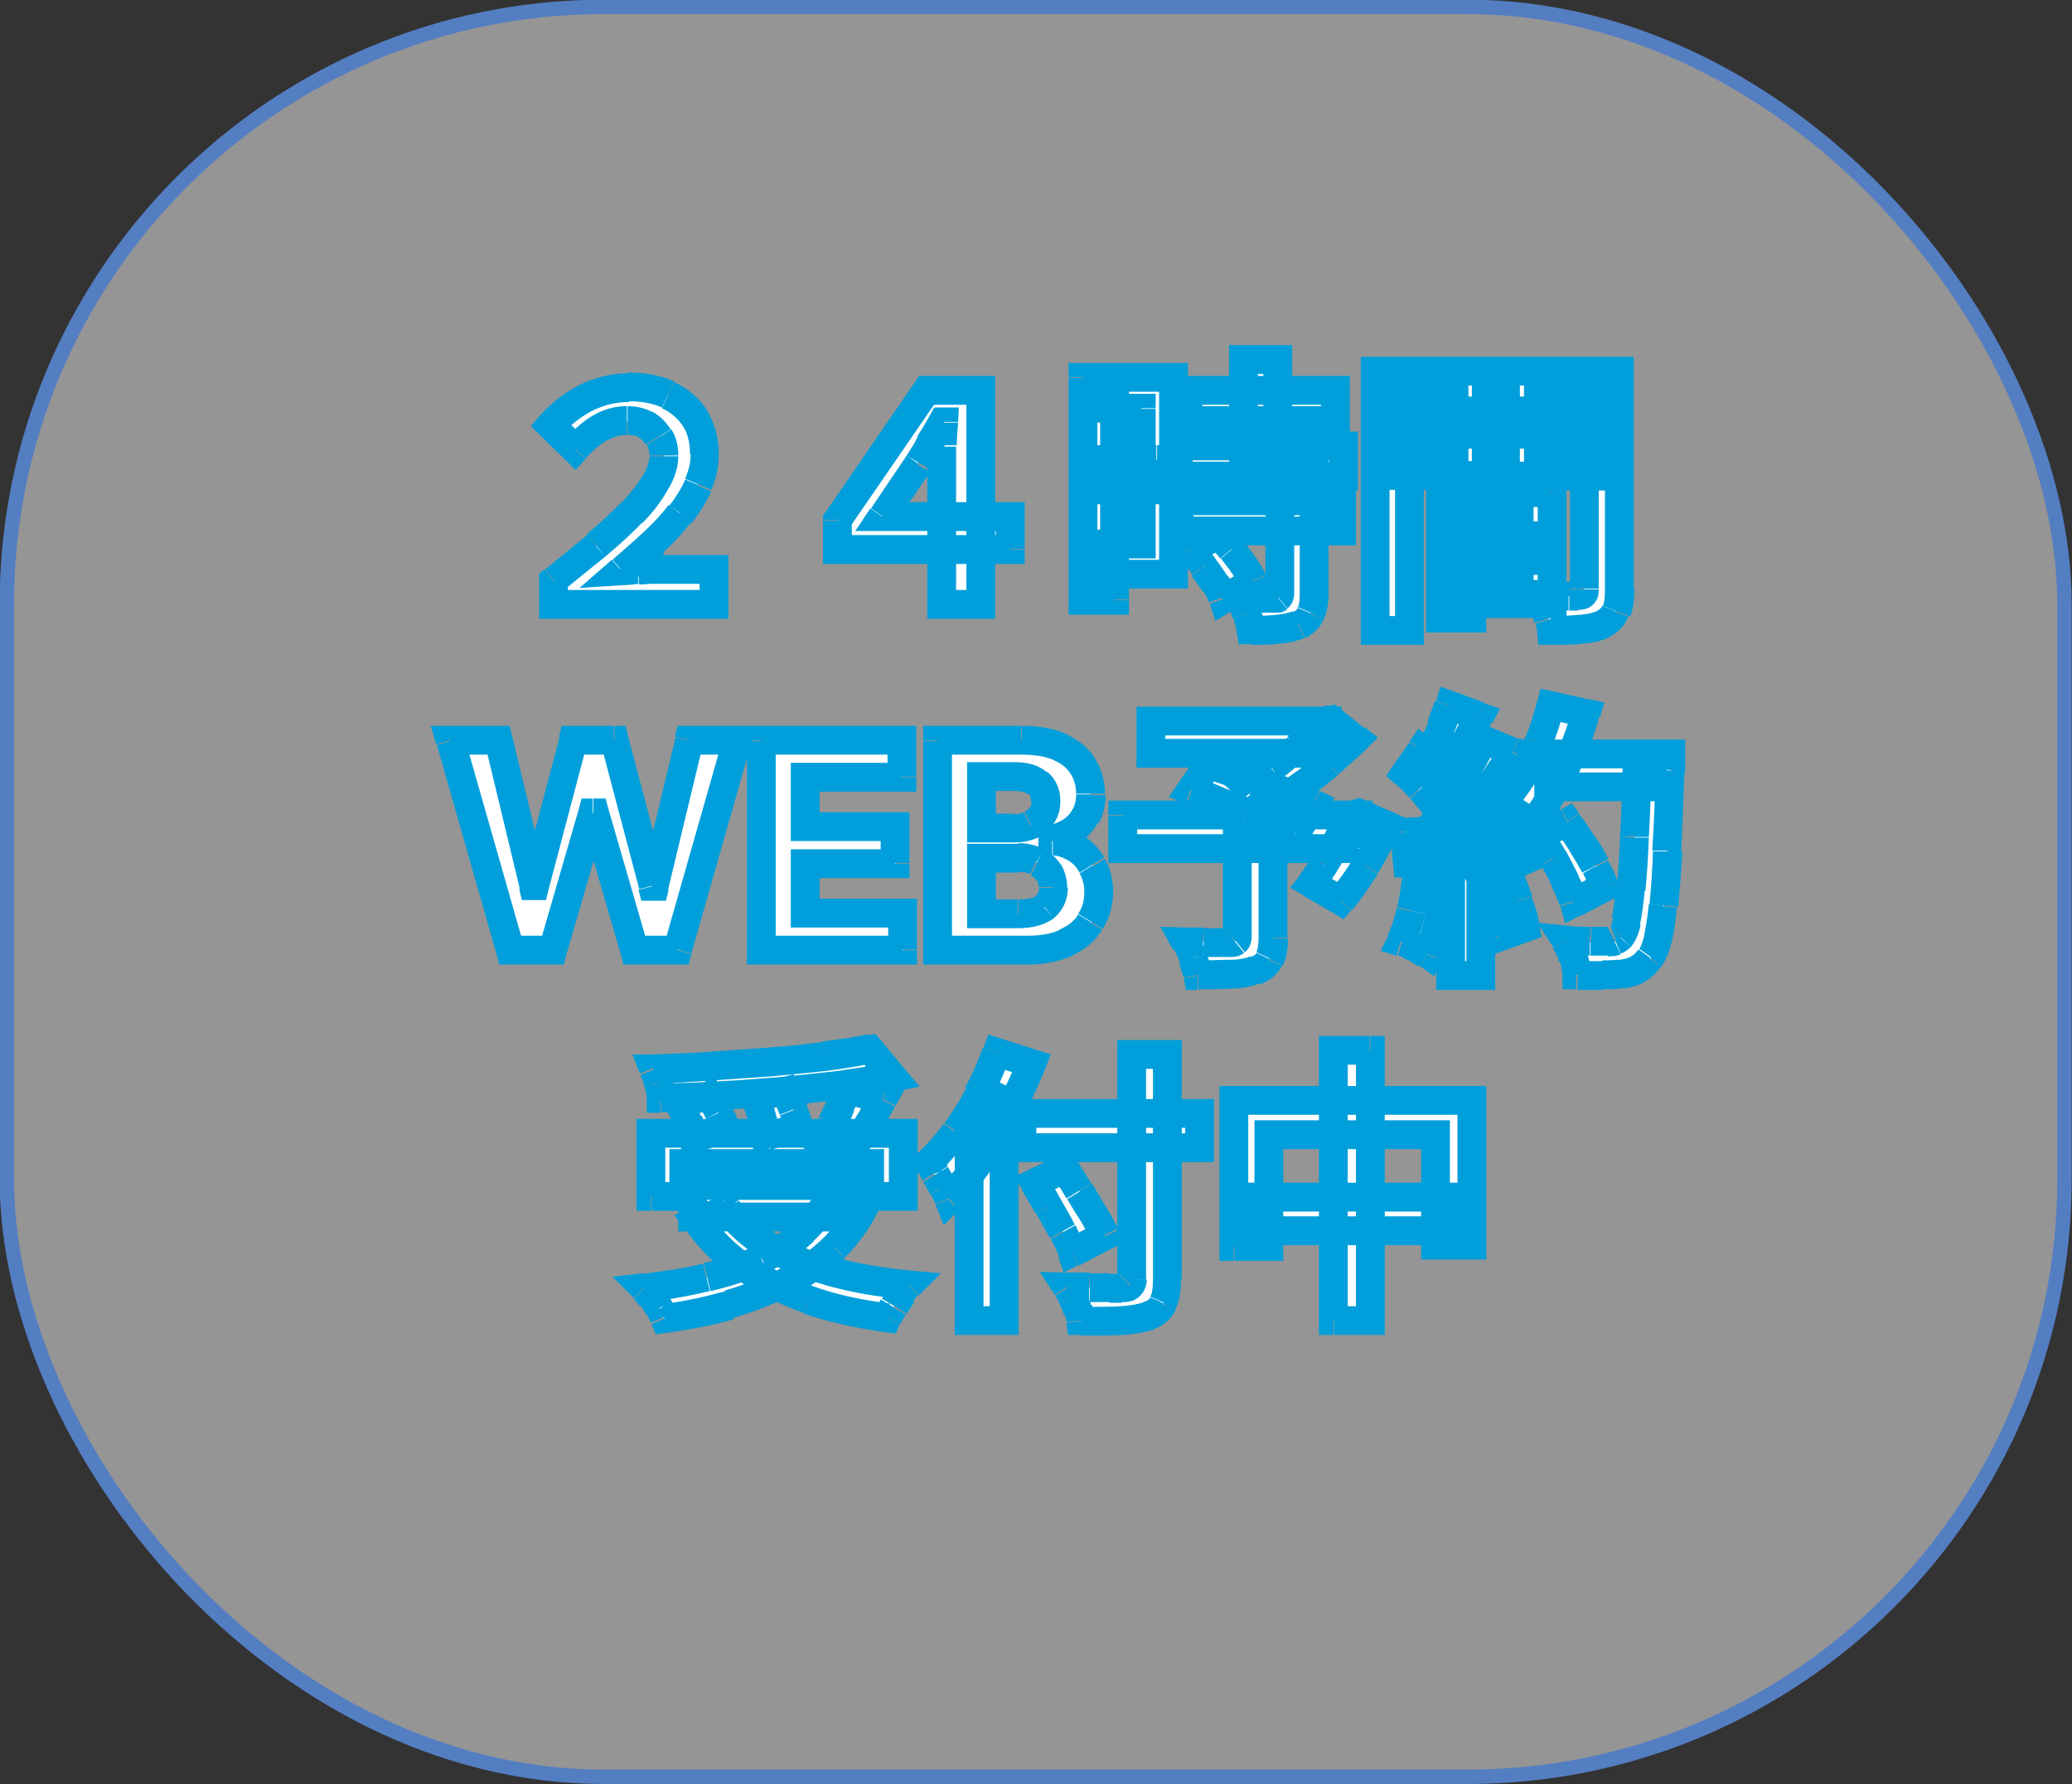
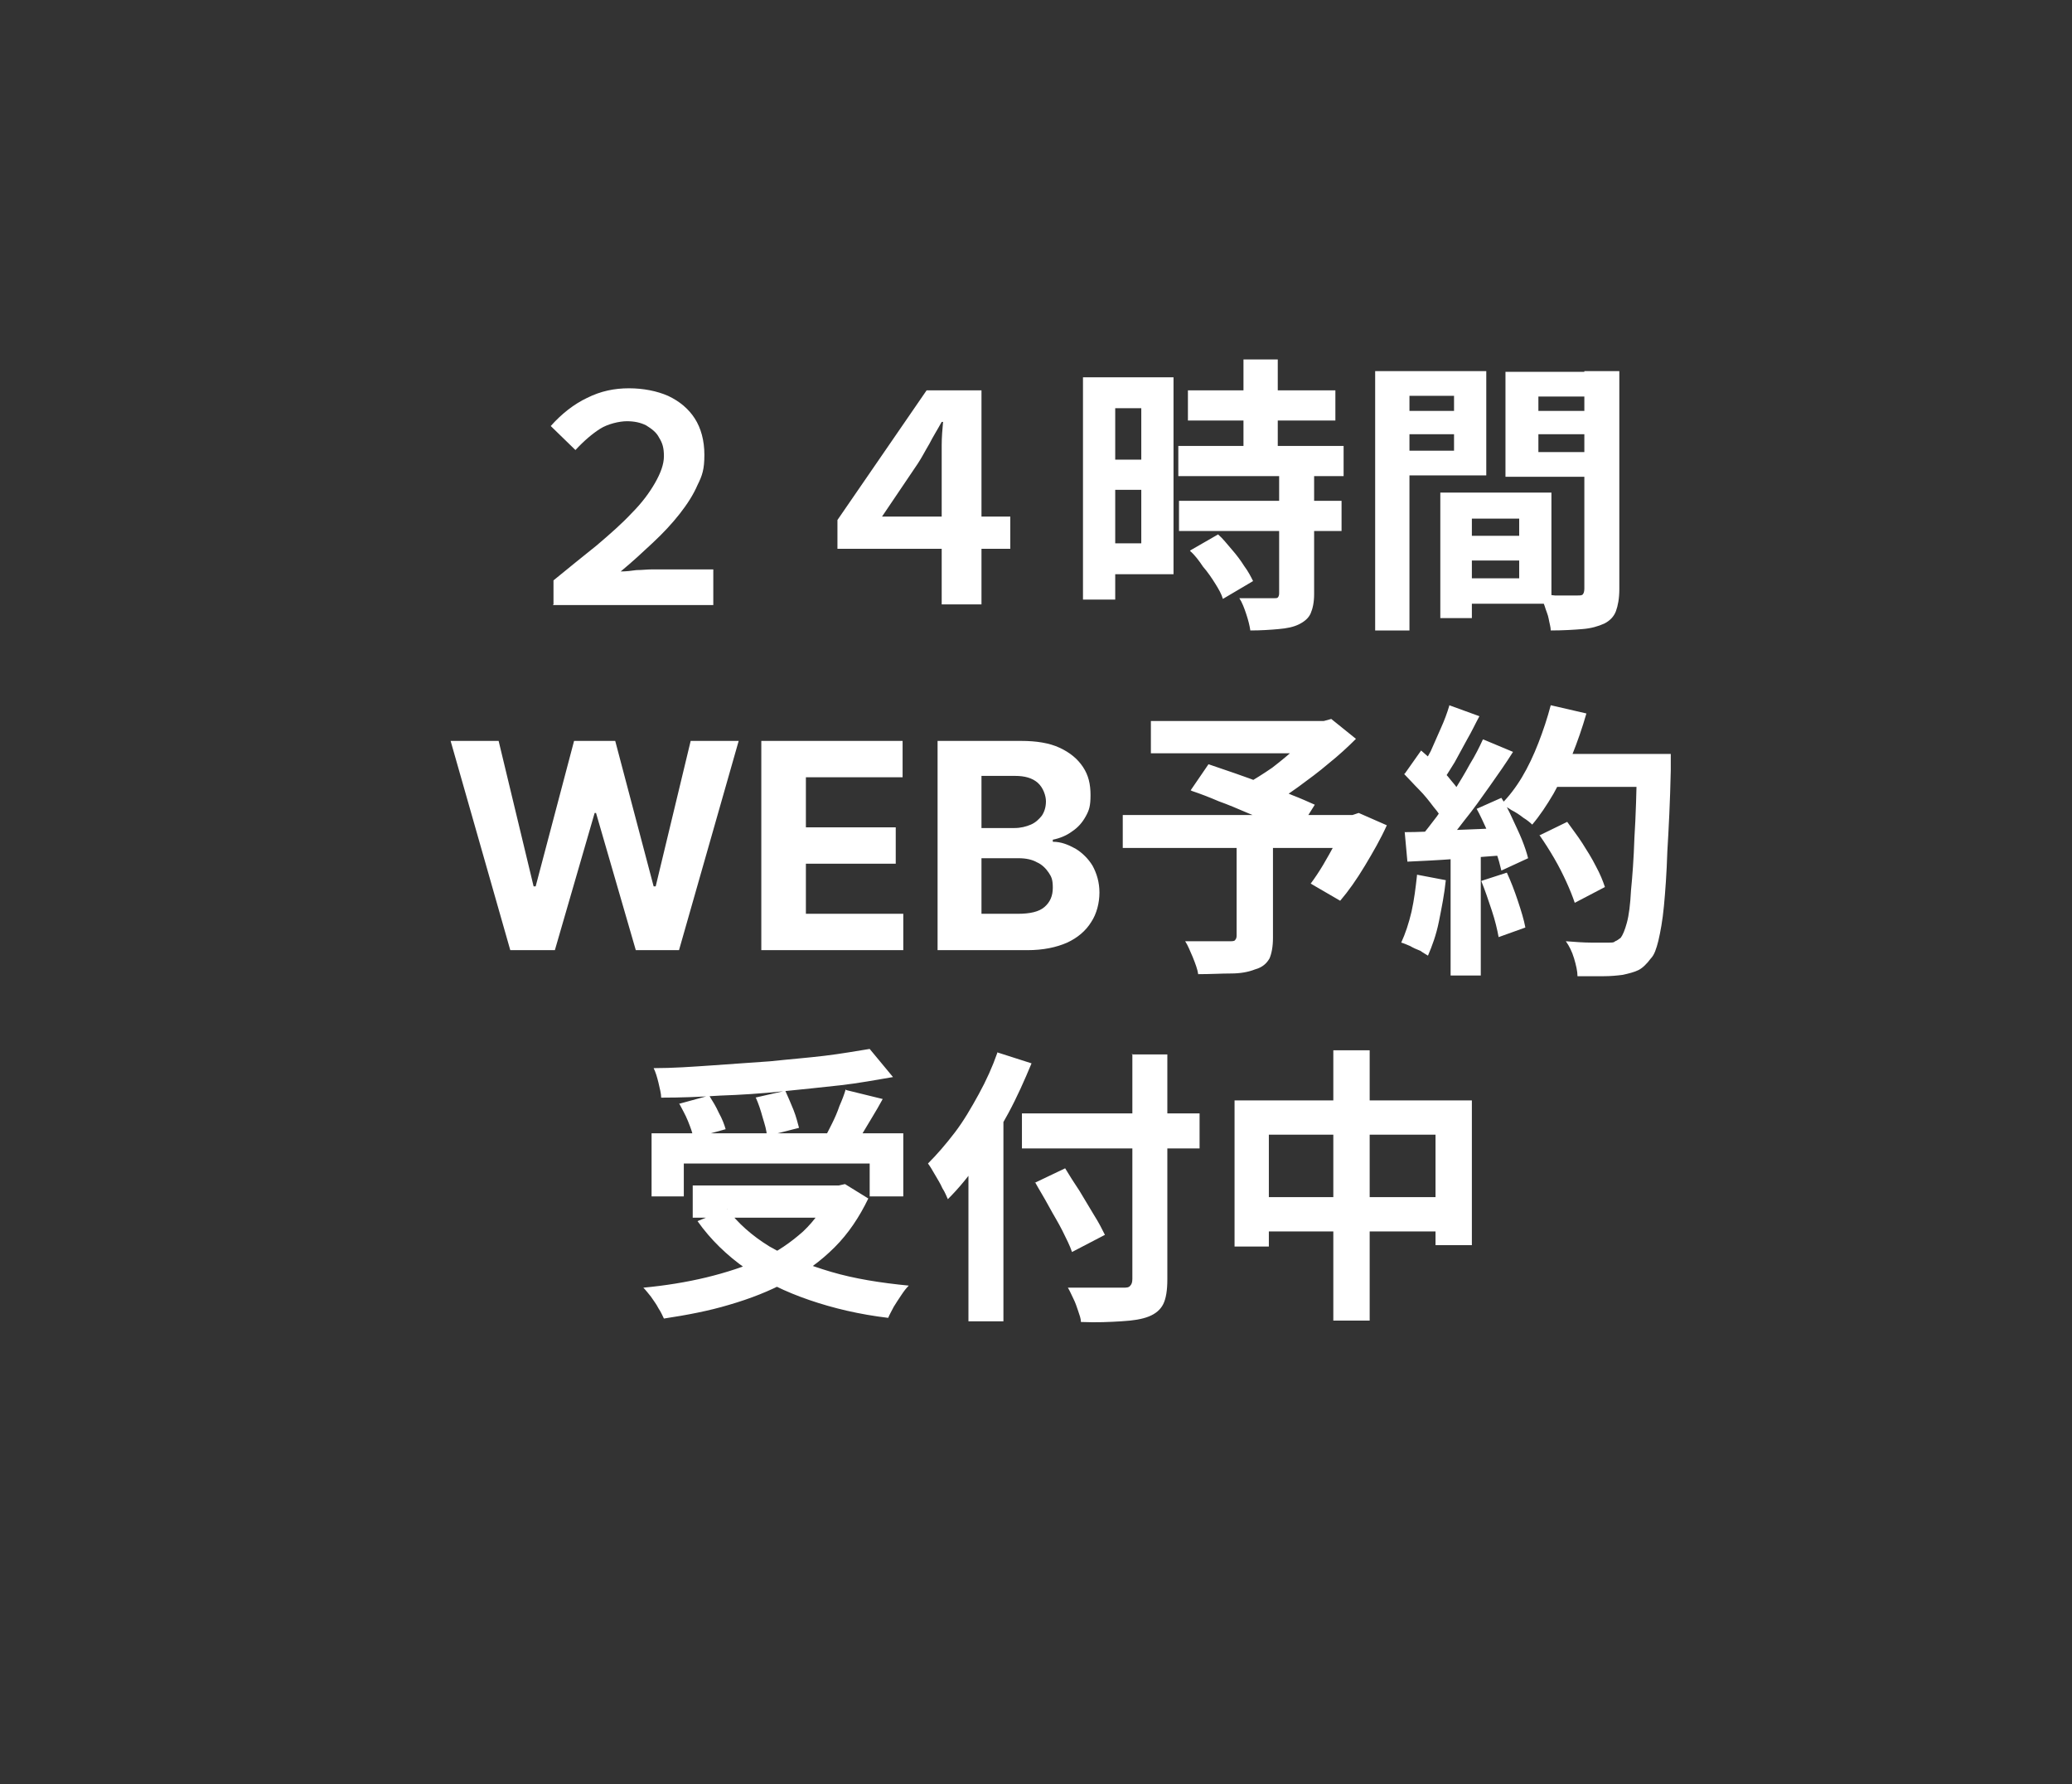
<svg xmlns="http://www.w3.org/2000/svg" id="_レイヤー_1" data-name="レイヤー_1" version="1.1" viewBox="0 0 302.1 260.1">
  <rect x="0" y="0" width="302.1" height="260.1" fill="#333333" stroke="none" />
  <defs>
    <style>
      .st0 {
        fill: #fff;
      }

      .st1 {
        mask: url(#mask);
      }

      .st2 {
        fill: #f8f8f8;
        fill-opacity: .5;
        stroke: #547ec2;
        stroke-width: 2.1px;
      }

      .st3 {
        fill: #009fdb;
      }
    </style>
    <mask id="mask" x="60.8" y="48.3" width="186.7" height="146.9" maskUnits="userSpaceOnUse">
      <g id="path-2-outside-1_360_40">
-         <rect class="st0" x="60.8" y="48.3" width="186.7" height="146.9" />
-         <path d="M80.7,88.1v-3.5c2.2-1.8,4.3-3.5,6.3-5.1,2-1.7,3.7-3.2,5.1-4.7,1.5-1.5,2.6-3,3.4-4.4.8-1.4,1.3-2.7,1.3-3.9s-.2-1.9-.7-2.7c-.4-.8-1.1-1.3-1.9-1.8-.8-.4-1.7-.6-2.8-.6s-2.8.4-3.9,1.1c-1.1.7-2.3,1.7-3.6,3.1l-3.6-3.5c1.6-1.8,3.4-3.2,5.3-4.1,2-1,4-1.4,6.1-1.4s4.1.4,5.7,1.1c1.7.8,3,1.9,3.9,3.3s1.4,3.2,1.4,5.3-.3,3-1,4.4c-.6,1.4-1.5,2.8-2.6,4.2-1.1,1.4-2.4,2.8-3.9,4.2-1.5,1.4-3,2.8-4.7,4.2.8,0,1.6-.1,2.3-.2.8,0,1.5-.1,2.3-.1h8.9v5.2h-23.4ZM137.3,88.1v-20.1c0-.9,0-2,0-3.1,0-1.2.1-2.3.2-3.4h-.2c-.6,1.1-1.3,2.2-1.8,3.2-.6,1-1.1,2-1.7,2.9l-5.2,7.7h18.7v4.7h-25.2v-4.2l13-18.9h8v31.2h-5.7ZM173.2,56.9h21.5v4.4h-21.5v-4.4ZM171.8,65h24.1v4.4h-24.1v-4.4ZM171.9,73h23.7v4.4h-23.7v-4.4ZM181.3,52.4h5v15.4h-5v-15.4ZM186.6,69.2h5v17.4c0,1.2-.2,2.1-.5,2.8-.3.7-.9,1.2-1.7,1.6-.8.4-1.8.6-3,.7-1.1.1-2.5.2-4.1.2-.1-.7-.3-1.5-.6-2.4-.3-.9-.6-1.7-1-2.3,1,0,2,0,3,0h2c.3,0,.5,0,.6-.1.1-.1.2-.3.2-.6v-17.2ZM173.6,80.2l4-2.3c.7.6,1.3,1.4,2,2.2s1.3,1.6,1.8,2.4c.6.8,1,1.6,1.3,2.2l-4.4,2.6c-.2-.7-.6-1.4-1.1-2.2-.5-.8-1.1-1.7-1.8-2.5-.6-.9-1.2-1.7-1.9-2.3ZM160.3,55h10.8v28.7h-10.8v-4.5h6.1v-19.7h-6.1v-4.5ZM160.5,67h8.1v4.4h-8.1v-4.4ZM157.9,55h4.7v32.4h-4.7v-32.4ZM212.4,78.1h11.5v3.6h-11.5v-3.6ZM212.1,71.8h14.1v16.2h-14.1v-3.7h9.4v-8.7h-9.4v-3.7ZM210,71.8h4.6v18.3h-4.6v-18.3ZM203,59.9h10.5v3.4h-10.5v-3.4ZM222.5,59.9h10.6v3.4h-10.6v-3.4ZM231,54.1h5.1v31.8c0,1.3-.2,2.4-.5,3.2s-.9,1.4-1.7,1.8c-.9.4-1.9.7-3.2.8-1.2.1-2.8.2-4.6.2,0-.5-.2-1.1-.3-1.7s-.4-1.2-.6-1.9c-.2-.6-.5-1.1-.7-1.6.8,0,1.5,0,2.2.1h2c.6,0,1,0,1.3,0,.4,0,.7,0,.8-.2.1-.1.2-.4.2-.8v-31.8ZM203.4,54.1h13.3v15.2h-13.3v-3.6h8.6v-8h-8.6v-3.7ZM233.7,54.1v3.7h-9.4v8.1h9.4v3.6h-14.2v-15.3h14.2ZM200.5,54.1h5v37.8h-5v-37.8ZM74.4,138.5l-8.7-30.5h7l5.1,21.2h.3l5.6-21.2h6l5.6,21.2h.3l5.1-21.2h7l-8.7,30.5h-6.3l-5.8-20h-.2l-5.8,20h-6.3ZM111,138.5v-30.5h20.6v5.3h-14.1v7.3h13.1v5.3h-13.1v7.3h14.2v5.3h-20.6ZM136.7,138.5v-30.5h12.2c2.2,0,4.1.3,5.6,1,1.5.7,2.6,1.6,3.4,2.8.8,1.2,1.1,2.5,1.1,4.1s-.2,2.2-.7,3.1c-.5.9-1.1,1.6-2,2.2-.8.6-1.8,1-2.8,1.2v.3c1.2,0,2.2.4,3.3,1,1,.6,1.9,1.5,2.5,2.5.6,1.1,1,2.4,1,3.9s-.4,3.1-1.2,4.3c-.8,1.3-2,2.3-3.5,3-1.6.7-3.5,1.1-5.8,1.1h-13ZM143.1,133.2h5.3c1.8,0,3.1-.3,3.9-1,.8-.7,1.2-1.6,1.2-2.8s-.2-1.6-.6-2.2c-.4-.6-1-1.2-1.7-1.5-.7-.4-1.6-.6-2.7-.6h-5.4v8.1ZM143.1,120.7h4.8c.9,0,1.7-.2,2.4-.5.7-.3,1.2-.8,1.6-1.3.4-.6.6-1.3.6-2.1s-.4-2-1.2-2.7c-.8-.7-1.9-1-3.3-1h-4.9v7.6ZM180.4,122.6h5.2v14.1c0,1.3-.2,2.3-.5,3-.4.7-1,1.3-2.1,1.6-1,.4-2.2.6-3.5.6-1.4,0-3,.1-4.8.1-.1-.7-.4-1.5-.8-2.5-.4-.9-.7-1.7-1.1-2.3.8,0,1.7,0,2.6,0h3.9c.4,0,.7,0,.8-.2.1-.1.2-.3.2-.6v-13.9ZM167.8,105.1h25.8v4.7h-25.8v-4.7ZM191.7,105.1h1.3l1.1-.3,3.6,2.9c-1.2,1.2-2.5,2.4-4,3.6-1.4,1.2-2.9,2.3-4.4,3.4s-3.1,2.1-4.6,2.9c-.2-.3-.5-.7-.9-1.1-.4-.4-.7-.8-1.1-1.2-.4-.4-.7-.8-1-1,1.2-.7,2.5-1.5,3.8-2.4,1.3-1,2.5-2,3.6-3,1.1-1,2-1.9,2.6-2.7v-1.1ZM163.7,118.8h34.3v4.8h-34.3v-4.8ZM173.6,115.2l2.6-3.8c1.1.4,2.4.8,3.8,1.3,1.4.5,2.9,1,4.3,1.6s2.8,1,4.1,1.6c1.3.5,2.4,1,3.3,1.4l-2.7,4.3c-.8-.4-1.9-.9-3.1-1.4-1.2-.6-2.6-1.1-4-1.7-1.4-.6-2.8-1.2-4.2-1.7-1.4-.6-2.7-1.1-3.9-1.5ZM196.3,118.8h.9l.9-.3,4.1,1.8c-.9,2-2,3.9-3.2,5.9-1.2,2-2.4,3.7-3.6,5.1l-4.3-2.5c.6-.8,1.2-1.7,1.8-2.7.6-1,1.2-2.1,1.8-3.2.6-1.1,1.1-2.2,1.5-3.2v-.8ZM224.4,121.8l4.1-2c.7,1,1.5,2,2.2,3.1.7,1.1,1.4,2.2,2,3.4.6,1.1,1,2.1,1.3,3l-4.4,2.3c-.3-.9-.7-1.9-1.2-3-.5-1.1-1.1-2.3-1.8-3.5-.7-1.2-1.4-2.3-2.1-3.3ZM225.8,109.9h15.1v4.8h-15.1v-4.8ZM238.7,109.9h4.9v1.5c0,.4,0,.7,0,.9-.1,4.6-.3,8.5-.5,11.8-.1,3.2-.3,5.9-.5,8-.2,2.1-.5,3.7-.8,5-.3,1.2-.6,2.1-1.1,2.6-.6.8-1.2,1.4-1.8,1.7-.6.3-1.4.5-2.3.7-.8.1-1.7.2-2.9.2s-2.4,0-3.7,0c0-.7-.2-1.6-.5-2.6-.3-1-.7-1.8-1.2-2.5,1.3.1,2.6.2,3.7.2,1.1,0,1.9,0,2.5,0s.8,0,1-.2c.3-.1.5-.3.8-.5.3-.4.6-1.1.9-2.2.3-1.1.5-2.7.6-4.7.2-2,.4-4.6.5-7.7.2-3.1.3-6.8.4-11v-1ZM226.1,102.8l5.2,1.2c-.6,2.1-1.3,4.1-2.1,6.1-.8,2-1.7,3.8-2.7,5.6-1,1.7-2,3.2-3.1,4.5-.3-.3-.8-.7-1.3-1-.5-.4-1.1-.8-1.7-1.1-.6-.4-1.1-.7-1.5-.9,1.1-1.1,2.1-2.4,3-3.9.9-1.5,1.7-3.2,2.4-5,.7-1.8,1.3-3.6,1.8-5.5ZM211.3,102.8l4.4,1.6c-.6,1.1-1.1,2.2-1.8,3.4-.6,1.1-1.2,2.2-1.8,3.3-.6,1-1.2,1.9-1.7,2.7l-3.4-1.4c.5-.9,1-1.8,1.6-2.9.5-1.1,1-2.3,1.5-3.4.5-1.1.9-2.2,1.2-3.2ZM216.3,107.8l4.3,1.8c-1,1.6-2.2,3.3-3.4,5-1.2,1.7-2.4,3.4-3.7,5-1.2,1.6-2.4,3-3.4,4.2l-3.1-1.6c.8-1,1.6-2,2.5-3.2.8-1.2,1.7-2.4,2.5-3.7.8-1.3,1.6-2.6,2.3-3.9.8-1.3,1.4-2.5,1.9-3.6ZM204.8,112.8l2.4-3.4c.7.6,1.5,1.3,2.3,2.1.8.8,1.5,1.5,2.1,2.3.7.8,1.2,1.5,1.5,2.1l-2.6,3.9c-.3-.6-.8-1.4-1.5-2.2-.6-.8-1.3-1.7-2.1-2.5-.8-.8-1.5-1.6-2.2-2.3ZM215.3,117.9l3.6-1.6c.6.9,1.1,1.9,1.6,3,.5,1.1,1,2.1,1.4,3.1.4,1,.7,1.9.9,2.7l-3.9,1.8c-.2-.8-.4-1.7-.8-2.7-.4-1.1-.8-2.1-1.3-3.2-.5-1.1-1-2.2-1.5-3.1ZM204.8,121.3c1.9,0,4.3-.1,7-.3,2.7-.1,5.5-.2,8.3-.4v4c-2.7.2-5.3.4-7.9.6-2.6.2-4.9.3-7,.4l-.4-4.4ZM216,128.4l3.7-1.2c.6,1.3,1.1,2.6,1.6,4.1.5,1.5.9,2.8,1.1,3.9l-3.9,1.4c-.2-1.1-.5-2.4-1-3.9-.5-1.5-1-3-1.5-4.2ZM206.6,127.5l4.2.8c-.2,2-.6,4-1,6-.4,2-1,3.6-1.6,5-.3-.2-.7-.4-1.1-.7-.5-.2-1-.4-1.5-.7-.5-.2-.9-.4-1.3-.5.6-1.3,1.1-2.8,1.5-4.5.4-1.8.6-3.5.8-5.3ZM211.5,123.5h4.4v18.7h-4.4v-18.7ZM94.9,165.2h36.8v9.2h-4.9v-4.8h-27.1v4.8h-4.7v-9.2ZM101,172.8h22.1v4.7h-22.1v-4.7ZM126.8,152.9l3.4,4.1c-2.4.4-5,.9-7.7,1.2-2.7.3-5.6.6-8.6.9-2.9.3-5.9.5-8.9.6-3,.2-5.8.3-8.6.3,0-.6-.2-1.3-.4-2.2-.2-.8-.4-1.5-.7-2.1,2.8,0,5.6-.2,8.5-.4,2.9-.2,5.7-.4,8.5-.6,2.8-.3,5.4-.5,7.9-.8,2.5-.3,4.7-.7,6.6-1ZM99,160.9l4.4-1.2c.5.8,1,1.6,1.4,2.5.5.9.8,1.7,1,2.4l-4.7,1.3c-.1-.7-.4-1.5-.8-2.5s-.9-1.8-1.3-2.6ZM110.1,160l4.4-1c.4.9.8,1.8,1.2,2.8.4,1,.6,1.9.8,2.6l-4.7,1.2c0-.8-.3-1.7-.6-2.7-.3-1.1-.6-2-1-2.9ZM123.4,158.9l5.3,1.3c-.5.9-1,1.8-1.5,2.6s-1,1.7-1.5,2.5c-.5.8-1,1.4-1.4,2l-4.2-1.2c.4-.7.8-1.5,1.2-2.3.4-.8.8-1.7,1.1-2.6.4-.9.7-1.7.9-2.4ZM121.3,172.8h1l.9-.2,3.4,2.1c-1.3,2.7-2.9,5.1-4.9,7.1-2,2-4.3,3.7-6.9,5-2.6,1.4-5.4,2.5-8.5,3.4-3,.9-6.2,1.5-9.5,2-.2-.4-.4-.9-.8-1.5-.3-.6-.7-1.1-1.1-1.7-.4-.5-.8-1-1.1-1.3,3.2-.3,6.3-.8,9.2-1.5s5.6-1.6,7.9-2.6c2.4-1.1,4.4-2.5,6.2-4.1,1.7-1.6,3.1-3.6,4-5.8v-.8ZM106,176.2c1.6,2.1,3.6,3.9,6.2,5.5,2.6,1.5,5.6,2.7,9,3.7,3.4,1,7.2,1.6,11.3,2-.4.4-.7.8-1.1,1.4-.4.6-.8,1.2-1.1,1.7-.3.6-.6,1.1-.8,1.6-4.2-.5-8-1.4-11.5-2.6-3.5-1.2-6.6-2.7-9.3-4.6-2.7-1.9-5.1-4.2-7-6.9l4.4-1.8ZM149,162.3h25.9v5.1h-25.9v-5.1ZM165,153.7h5.2v32.8c0,1.6-.2,2.8-.6,3.6-.4.8-1.1,1.4-2.1,1.8-1,.4-2.3.6-4,.7-1.6.1-3.6.2-5.9.1,0-.5-.2-1-.4-1.6-.2-.6-.4-1.2-.7-1.8-.3-.6-.5-1.1-.8-1.6,1.1,0,2.2,0,3.3,0,1.1,0,2.1,0,2.9,0,.8,0,1.4,0,1.8,0,.5,0,.9,0,1.1-.3.2-.2.3-.5.3-1v-32.8ZM150.9,172.4l4.4-2.1c.6,1,1.3,2.1,2.1,3.3.7,1.2,1.4,2.3,2.1,3.5.7,1.1,1.2,2.1,1.6,2.9l-4.8,2.5c-.3-.9-.8-1.9-1.4-3.1s-1.3-2.3-2-3.6c-.7-1.3-1.4-2.4-2-3.5ZM141.3,165.5l5-5h0v32.1h-5.1v-27ZM145.4,153.4l5,1.6c-1,2.4-2.1,4.9-3.4,7.3-1.3,2.4-2.7,4.7-4.2,6.9-1.5,2.2-3,4-4.6,5.6-.2-.4-.4-1-.8-1.6-.3-.7-.7-1.3-1.1-2-.4-.7-.7-1.2-1-1.6,1.3-1.3,2.6-2.8,3.9-4.5,1.3-1.7,2.4-3.6,3.5-5.6s2-4,2.7-6ZM179.9,160.4h34.7v21.1h-5.3v-16.1h-24.3v16.3h-5v-21.3ZM182.5,174.5h29.7v5h-29.7v-5ZM194.4,153.1h5.3v39.4h-5.3v-39.4Z" />
-       </g>
+         </g>
    </mask>
  </defs>
-   <rect class="st2" x="1" y="1" width="300" height="258" rx="87.1" ry="87.1" />
  <path class="st0" d="M80.7,88.1v-3.5c2.2-1.8,4.3-3.5,6.3-5.1,2-1.7,3.7-3.2,5.1-4.7,1.5-1.5,2.6-3,3.4-4.4.8-1.4,1.3-2.7,1.3-3.9s-.2-1.9-.7-2.7c-.4-.8-1.1-1.3-1.9-1.8-.8-.4-1.7-.6-2.8-.6s-2.8.4-3.9,1.1c-1.1.7-2.3,1.7-3.6,3.1l-3.6-3.5c1.6-1.8,3.4-3.2,5.3-4.1,2-1,4-1.4,6.1-1.4s4.1.4,5.7,1.1c1.7.8,3,1.9,3.9,3.3s1.4,3.2,1.4,5.3-.3,3-1,4.4c-.6,1.4-1.5,2.8-2.6,4.2-1.1,1.4-2.4,2.8-3.9,4.2-1.5,1.4-3,2.8-4.7,4.2.8,0,1.6-.1,2.3-.2.8,0,1.5-.1,2.3-.1h8.9v5.2h-23.4ZM137.3,88.1v-20.1c0-.9,0-2,0-3.1,0-1.2.1-2.3.2-3.4h-.2c-.6,1.1-1.3,2.2-1.8,3.2-.6,1-1.1,2-1.7,2.9l-5.2,7.7h18.7v4.7h-25.2v-4.2l13-18.9h8v31.2h-5.7ZM173.2,56.9h21.5v4.4h-21.5v-4.4ZM171.8,65h24.1v4.4h-24.1v-4.4ZM171.9,73h23.7v4.4h-23.7v-4.4ZM181.3,52.4h5v15.4h-5v-15.4ZM186.6,69.2h5v17.4c0,1.2-.2,2.1-.5,2.8-.3.7-.9,1.2-1.7,1.6-.8.4-1.8.6-3,.7-1.1.1-2.5.2-4.1.2-.1-.7-.3-1.5-.6-2.4-.3-.9-.6-1.7-1-2.3,1,0,2,0,3,0h2c.3,0,.5,0,.6-.1.1-.1.2-.3.2-.6v-17.2ZM173.6,80.2l4-2.3c.7.6,1.3,1.4,2,2.2s1.3,1.6,1.8,2.4c.6.8,1,1.6,1.3,2.2l-4.4,2.6c-.2-.7-.6-1.4-1.1-2.2-.5-.8-1.1-1.7-1.8-2.5-.6-.9-1.2-1.7-1.9-2.3ZM160.3,55h10.8v28.7h-10.8v-4.5h6.1v-19.7h-6.1v-4.5ZM160.5,67h8.1v4.4h-8.1v-4.4ZM157.9,55h4.7v32.4h-4.7v-32.4ZM212.4,78.1h11.5v3.6h-11.5v-3.6ZM212.1,71.8h14.1v16.2h-14.1v-3.7h9.4v-8.7h-9.4v-3.7ZM210,71.8h4.6v18.3h-4.6v-18.3ZM203,59.9h10.5v3.4h-10.5v-3.4ZM222.5,59.9h10.6v3.4h-10.6v-3.4ZM231,54.1h5.1v31.8c0,1.3-.2,2.4-.5,3.2s-.9,1.4-1.7,1.8c-.9.4-1.9.7-3.2.8-1.2.1-2.8.2-4.6.2,0-.5-.2-1.1-.3-1.7s-.4-1.2-.6-1.9c-.2-.6-.5-1.1-.7-1.6.8,0,1.5,0,2.2.1h2c.6,0,1,0,1.3,0,.4,0,.7,0,.8-.2.1-.1.2-.4.2-.8v-31.8ZM203.4,54.1h13.3v15.2h-13.3v-3.6h8.6v-8h-8.6v-3.7ZM233.7,54.1v3.7h-9.4v8.1h9.4v3.6h-14.2v-15.3h14.2ZM200.5,54.1h5v37.8h-5v-37.8ZM74.4,138.5l-8.7-30.5h7l5.1,21.2h.3l5.6-21.2h6l5.6,21.2h.3l5.1-21.2h7l-8.7,30.5h-6.3l-5.8-20h-.2l-5.8,20h-6.3ZM111,138.5v-30.5h20.6v5.3h-14.1v7.3h13.1v5.3h-13.1v7.3h14.2v5.3h-20.6ZM136.7,138.5v-30.5h12.2c2.2,0,4.1.3,5.6,1,1.5.7,2.6,1.6,3.4,2.8.8,1.2,1.1,2.5,1.1,4.1s-.2,2.2-.7,3.1c-.5.9-1.1,1.6-2,2.2-.8.6-1.8,1-2.8,1.2v.3c1.2,0,2.2.4,3.3,1,1,.6,1.9,1.5,2.5,2.5.6,1.1,1,2.4,1,3.9s-.4,3.1-1.2,4.3c-.8,1.3-2,2.3-3.5,3-1.6.7-3.5,1.1-5.8,1.1h-13ZM143.1,133.2h5.3c1.8,0,3.1-.3,3.9-1,.8-.7,1.2-1.6,1.2-2.8s-.2-1.6-.6-2.2c-.4-.6-1-1.2-1.7-1.5-.7-.4-1.6-.6-2.7-.6h-5.4v8.1ZM143.1,120.7h4.8c.9,0,1.7-.2,2.4-.5.7-.3,1.2-.8,1.6-1.3.4-.6.6-1.3.6-2.1s-.4-2-1.2-2.7c-.8-.7-1.9-1-3.3-1h-4.9v7.6ZM180.4,122.6h5.2v14.1c0,1.3-.2,2.3-.5,3-.4.7-1,1.3-2.1,1.6-1,.4-2.2.6-3.5.6-1.4,0-3,.1-4.8.1-.1-.7-.4-1.5-.8-2.5-.4-.9-.7-1.7-1.1-2.3.8,0,1.7,0,2.6,0h3.9c.4,0,.7,0,.8-.2.1-.1.2-.3.2-.6v-13.9ZM167.8,105.1h25.8v4.7h-25.8v-4.7ZM191.7,105.1h1.3l1.1-.3,3.6,2.9c-1.2,1.2-2.5,2.4-4,3.6-1.4,1.2-2.9,2.3-4.4,3.4s-3.1,2.1-4.6,2.9c-.2-.3-.5-.7-.9-1.1-.4-.4-.7-.8-1.1-1.2-.4-.4-.7-.8-1-1,1.2-.7,2.5-1.5,3.8-2.4,1.3-1,2.5-2,3.6-3,1.1-1,2-1.9,2.6-2.7v-1.1ZM163.7,118.8h34.3v4.8h-34.3v-4.8ZM173.6,115.2l2.6-3.8c1.1.4,2.4.8,3.8,1.3,1.4.5,2.9,1,4.3,1.6s2.8,1,4.1,1.6c1.3.5,2.4,1,3.3,1.4l-2.7,4.3c-.8-.4-1.9-.9-3.1-1.4-1.2-.6-2.6-1.1-4-1.7-1.4-.6-2.8-1.2-4.2-1.7-1.4-.6-2.7-1.1-3.9-1.5ZM196.3,118.8h.9l.9-.3,4.1,1.8c-.9,2-2,3.9-3.2,5.9-1.2,2-2.4,3.7-3.6,5.1l-4.3-2.5c.6-.8,1.2-1.7,1.8-2.7.6-1,1.2-2.1,1.8-3.2.6-1.1,1.1-2.2,1.5-3.2v-.8ZM224.4,121.8l4.1-2c.7,1,1.5,2,2.2,3.1.7,1.1,1.4,2.2,2,3.4.6,1.1,1,2.1,1.3,3l-4.4,2.3c-.3-.9-.7-1.9-1.2-3-.5-1.1-1.1-2.3-1.8-3.5-.7-1.2-1.4-2.3-2.1-3.3ZM225.8,109.9h15.1v4.8h-15.1v-4.8ZM238.7,109.9h4.9v1.5c0,.4,0,.7,0,.9-.1,4.6-.3,8.5-.5,11.8-.1,3.2-.3,5.9-.5,8-.2,2.1-.5,3.7-.8,5-.3,1.2-.6,2.1-1.1,2.6-.6.8-1.2,1.4-1.8,1.7-.6.3-1.4.5-2.3.7-.8.1-1.7.2-2.9.2s-2.4,0-3.7,0c0-.7-.2-1.6-.5-2.6-.3-1-.7-1.8-1.2-2.5,1.3.1,2.6.2,3.7.2,1.1,0,1.9,0,2.5,0s.8,0,1-.2c.3-.1.5-.3.8-.5.3-.4.6-1.1.9-2.2.3-1.1.5-2.7.6-4.7.2-2,.4-4.6.5-7.7.2-3.1.3-6.8.4-11v-1ZM226.1,102.8l5.2,1.2c-.6,2.1-1.3,4.1-2.1,6.1-.8,2-1.7,3.8-2.7,5.6-1,1.7-2,3.2-3.1,4.5-.3-.3-.8-.7-1.3-1-.5-.4-1.1-.8-1.7-1.1-.6-.4-1.1-.7-1.5-.9,1.1-1.1,2.1-2.4,3-3.9.9-1.5,1.7-3.2,2.4-5,.7-1.8,1.3-3.6,1.8-5.5ZM211.3,102.8l4.4,1.6c-.6,1.1-1.1,2.2-1.8,3.4-.6,1.1-1.2,2.2-1.8,3.3-.6,1-1.2,1.9-1.7,2.7l-3.4-1.4c.5-.9,1-1.8,1.6-2.9.5-1.1,1-2.3,1.5-3.4.5-1.1.9-2.2,1.2-3.2ZM216.3,107.8l4.3,1.8c-1,1.6-2.2,3.3-3.4,5-1.2,1.7-2.4,3.4-3.7,5-1.2,1.6-2.4,3-3.4,4.2l-3.1-1.6c.8-1,1.6-2,2.5-3.2.8-1.2,1.7-2.4,2.5-3.7.8-1.3,1.6-2.6,2.3-3.9.8-1.3,1.4-2.5,1.9-3.6ZM204.8,112.8l2.4-3.4c.7.6,1.5,1.3,2.3,2.1.8.8,1.5,1.5,2.1,2.3.7.8,1.2,1.5,1.5,2.1l-2.6,3.9c-.3-.6-.8-1.4-1.5-2.2-.6-.8-1.3-1.7-2.1-2.5-.8-.8-1.5-1.6-2.2-2.3ZM215.3,117.9l3.6-1.6c.6.9,1.1,1.9,1.6,3,.5,1.1,1,2.1,1.4,3.1.4,1,.7,1.9.9,2.7l-3.9,1.8c-.2-.8-.4-1.7-.8-2.7-.4-1.1-.8-2.1-1.3-3.2-.5-1.1-1-2.2-1.5-3.1ZM204.8,121.3c1.9,0,4.3-.1,7-.3,2.7-.1,5.5-.2,8.3-.4v4c-2.7.2-5.3.4-7.9.6-2.6.2-4.9.3-7,.4l-.4-4.4ZM216,128.4l3.7-1.2c.6,1.3,1.1,2.6,1.6,4.1.5,1.5.9,2.8,1.1,3.9l-3.9,1.4c-.2-1.1-.5-2.4-1-3.9-.5-1.5-1-3-1.5-4.2ZM206.6,127.5l4.2.8c-.2,2-.6,4-1,6-.4,2-1,3.6-1.6,5-.3-.2-.7-.4-1.1-.7-.5-.2-1-.4-1.5-.7-.5-.2-.9-.4-1.3-.5.6-1.3,1.1-2.8,1.5-4.5.4-1.8.6-3.5.8-5.3ZM211.5,123.5h4.4v18.7h-4.4v-18.7ZM94.9,165.2h36.8v9.2h-4.9v-4.8h-27.1v4.8h-4.7v-9.2ZM101,172.8h22.1v4.7h-22.1v-4.7ZM126.8,152.9l3.4,4.1c-2.4.4-5,.9-7.7,1.2-2.7.3-5.6.6-8.6.9-2.9.3-5.9.5-8.9.6-3,.2-5.8.3-8.6.3,0-.6-.2-1.3-.4-2.2-.2-.8-.4-1.5-.7-2.1,2.8,0,5.6-.2,8.5-.4,2.9-.2,5.7-.4,8.5-.6,2.8-.3,5.4-.5,7.9-.8,2.5-.3,4.7-.7,6.6-1ZM99,160.9l4.4-1.2c.5.8,1,1.6,1.4,2.5.5.9.8,1.7,1,2.4l-4.7,1.3c-.1-.7-.4-1.5-.8-2.5s-.9-1.8-1.3-2.6ZM110.1,160l4.4-1c.4.9.8,1.8,1.2,2.8.4,1,.6,1.9.8,2.6l-4.7,1.2c0-.8-.3-1.7-.6-2.7-.3-1.1-.6-2-1-2.9ZM123.4,158.9l5.3,1.3c-.5.9-1,1.8-1.5,2.6s-1,1.7-1.5,2.5c-.5.8-1,1.4-1.4,2l-4.2-1.2c.4-.7.8-1.5,1.2-2.3.4-.8.8-1.7,1.1-2.6.4-.9.7-1.7.9-2.4ZM121.3,172.8h1l.9-.2,3.4,2.1c-1.3,2.7-2.9,5.1-4.9,7.1-2,2-4.3,3.7-6.9,5-2.6,1.4-5.4,2.5-8.5,3.4-3,.9-6.2,1.5-9.5,2-.2-.4-.4-.9-.8-1.5-.3-.6-.7-1.1-1.1-1.7-.4-.5-.8-1-1.1-1.3,3.2-.3,6.3-.8,9.2-1.5s5.6-1.6,7.9-2.6c2.4-1.1,4.4-2.5,6.2-4.1,1.7-1.6,3.1-3.6,4-5.8v-.8ZM106,176.2c1.6,2.1,3.6,3.9,6.2,5.5,2.6,1.5,5.6,2.7,9,3.7,3.4,1,7.2,1.6,11.3,2-.4.4-.7.8-1.1,1.4-.4.6-.8,1.2-1.1,1.7-.3.6-.6,1.1-.8,1.6-4.2-.5-8-1.4-11.5-2.6-3.5-1.2-6.6-2.7-9.3-4.6-2.7-1.9-5.1-4.2-7-6.9l4.4-1.8ZM149,162.3h25.9v5.1h-25.9v-5.1ZM165,153.7h5.2v32.8c0,1.6-.2,2.8-.6,3.6-.4.8-1.1,1.4-2.1,1.8-1,.4-2.3.6-4,.7-1.6.1-3.6.2-5.9.1,0-.5-.2-1-.4-1.6-.2-.6-.4-1.2-.7-1.8-.3-.6-.5-1.1-.8-1.6,1.1,0,2.2,0,3.3,0,1.1,0,2.1,0,2.9,0,.8,0,1.4,0,1.8,0,.5,0,.9,0,1.1-.3.2-.2.3-.5.3-1v-32.8ZM150.9,172.4l4.4-2.1c.6,1,1.3,2.1,2.1,3.3.7,1.2,1.4,2.3,2.1,3.5.7,1.1,1.2,2.1,1.6,2.9l-4.8,2.5c-.3-.9-.8-1.9-1.4-3.1s-1.3-2.3-2-3.6c-.7-1.3-1.4-2.4-2-3.5ZM141.3,165.5l5-5h0v32.1h-5.1v-27ZM145.4,153.4l5,1.6c-1,2.4-2.1,4.9-3.4,7.3-1.3,2.4-2.7,4.7-4.2,6.9-1.5,2.2-3,4-4.6,5.6-.2-.4-.4-1-.8-1.6-.3-.7-.7-1.3-1.1-2-.4-.7-.7-1.2-1-1.6,1.3-1.3,2.6-2.8,3.9-4.5,1.3-1.7,2.4-3.6,3.5-5.6s2-4,2.7-6ZM179.9,160.4h34.7v21.1h-5.3v-16.1h-24.3v16.3h-5v-21.3ZM182.5,174.5h29.7v5h-29.7v-5ZM194.4,153.1h5.3v39.4h-5.3v-39.4Z" />
  <g class="st1">
    <path class="st3" d="M80.7,88.1h-2.1v2.1h2.1v-2.1ZM80.7,84.6l-1.3-1.6-.8.6v1h2.1ZM86.9,79.5l1.3,1.6h0s-1.4-1.6-1.4-1.6ZM92.1,74.8l-1.5-1.5h0s1.5,1.5,1.5,1.5ZM95.5,70.4l-1.8-1.1h0s0,0,0,0l1.8,1.1ZM96,63.7l-1.8,1.1h0s0,0,0,0l1.8-1.1ZM87.5,62.4l1.1,1.8h0s0,0,0,0l-1.1-1.8ZM83.9,65.5l-1.5,1.5,1.5,1.5,1.5-1.6-1.5-1.4ZM80.3,62l-1.6-1.4-1.3,1.5,1.4,1.4,1.5-1.5ZM85.6,57.9l.9,1.9h0s-.9-1.9-.9-1.9ZM97.4,57.6l-.9,1.9h0s.9-1.9.9-1.9ZM101.3,60.9l1.8-1.1h0s-1.8,1.1-1.8,1.1ZM101.8,70.7l-1.9-.8h0s1.9.8,1.9.8ZM99.2,74.9l-1.6-1.3h0s1.7,1.3,1.7,1.3ZM95.3,79l1.4,1.5h0l-1.4-1.5ZM90.6,83.2l-1.4-1.6-4.7,4.1,6.3-.4v-2.1ZM93,83.1l.2,2.1h0s0,0,0,0l-.2-2.1ZM104.1,83h2.1v-2.1h-2.1v2.1ZM104.1,88.1v2.1h2.1v-2.1h-2.1ZM80.7,88.1h2.1v-3.5h-4.2v3.5h2.1ZM80.7,84.6l1.3,1.6c2.2-1.8,4.3-3.5,6.3-5.1l-1.3-1.6-1.3-1.6c-1.9,1.6-4,3.3-6.2,5.1l1.3,1.6ZM86.9,79.5l1.4,1.6c2-1.7,3.8-3.3,5.3-4.9l-1.5-1.5-1.5-1.5c-1.4,1.4-3,3-5,4.6l1.4,1.6ZM92.1,74.8l1.5,1.5c1.6-1.6,2.8-3.2,3.7-4.8l-1.8-1.1-1.8-1.1c-.7,1.2-1.7,2.5-3.1,4l1.5,1.5ZM95.5,70.4l1.8,1.1c1-1.6,1.6-3.3,1.6-5h-4.2c0,.7-.3,1.7-1,2.9l1.8,1.1ZM96.8,66.4h2.1c0-1.4-.3-2.7-1-3.8l-1.8,1.1-1.8,1.1c.2.4.4.9.4,1.6h2.1ZM96,63.7l1.8-1.1c-.7-1.1-1.6-2-2.7-2.6l-1,1.9-1,1.9c.5.2.8.6,1,1l1.8-1.1ZM94.2,62l1-1.9c-1.1-.6-2.4-.9-3.7-.9v4.2c.7,0,1.3.1,1.8.4l1-1.9ZM91.4,61.3v-2.1c-1.8,0-3.5.5-5,1.4l1.1,1.8,1.1,1.8c.8-.5,1.7-.8,2.8-.8v-2.1ZM87.5,62.4l-1.1-1.8c-1.4.8-2.7,2-4,3.4l1.5,1.4,1.5,1.4c1.2-1.3,2.2-2.1,3.2-2.7l-1.1-1.8ZM83.9,65.5l1.5-1.5-3.6-3.5-1.5,1.5-1.5,1.5,3.6,3.5,1.5-1.5ZM80.3,62l1.6,1.4c1.4-1.6,3-2.8,4.6-3.6l-.9-1.9-.9-1.9c-2.2,1.1-4.2,2.6-6,4.6l1.6,1.4ZM85.6,57.9l.9,1.9c1.7-.8,3.4-1.2,5.2-1.2v-4.2c-2.5,0-4.8.6-7,1.6l.9,1.9ZM91.7,56.4v2.1c1.9,0,3.5.3,4.8.9l.9-1.9.9-1.9c-2-.9-4.2-1.3-6.6-1.3v2.1ZM97.4,57.6l-.9,1.9c1.3.6,2.3,1.5,3,2.5l1.8-1.1,1.8-1.1c-1.2-1.8-2.8-3.2-4.8-4.1l-.9,1.9ZM101.3,60.9l-1.8,1.1c.7,1,1.1,2.4,1.1,4.2h4.2c0-2.4-.6-4.6-1.8-6.5l-1.8,1.1ZM102.8,66.2h-2.1c0,1.2-.3,2.4-.8,3.6l1.9.8,1.9.8c.8-1.7,1.1-3.5,1.1-5.3h-2.1ZM101.8,70.7l-1.9-.8c-.5,1.2-1.3,2.5-2.3,3.8l1.6,1.3,1.6,1.3c1.2-1.5,2.2-3.1,2.9-4.7l-1.9-.8ZM99.2,74.9l-1.7-1.3c-1,1.3-2.2,2.6-3.6,3.9l1.4,1.5,1.4,1.5c1.6-1.4,2.9-2.9,4.1-4.4l-1.7-1.3ZM95.3,79l-1.4-1.5c-1.5,1.4-3,2.7-4.6,4.1l1.4,1.6,1.4,1.6c1.7-1.4,3.3-2.9,4.8-4.2l-1.4-1.5ZM90.6,83.2v2.1c1,0,1.8-.1,2.5-.2l-.2-2.1-.2-2.1c-.7,0-1.5.1-2.3.2v2.1ZM93,83.1l.2,2.1c.7,0,1.4-.1,2-.1v-4.2c-.8,0-1.7,0-2.5.1l.2,2.1ZM95.2,83v2.1h8.9v-4.2h-8.9v2.1ZM104.1,83h-2.1v5.2h4.2v-5.2h-2.1ZM104.1,88.1v-2.1h-23.4v4.2h23.4v-2.1ZM137.3,88.1h-2.1v2.1h2.1v-2.1ZM137.4,64.9h2.1c0,0-2.1,0-2.1,0ZM137.6,61.5h2.1c0,.1.1-2.1.1-2.1h-2.2v2.1ZM137.4,61.5v-2.1h-1.2l-.6,1.1,1.8,1ZM135.6,64.7l-1.8-1h0s0,0,0,0l1.8,1ZM133.9,67.6l1.7,1.2h0s0,0,0,0l-1.8-1.1ZM128.6,75.3l-1.7-1.2-2.2,3.3h4v-2.1ZM147.3,75.3h2.1v-2.1h-2.1v2.1ZM147.3,80.1v2.1h2.1v-2.1h-2.1ZM122.1,80.1h-2.1v2.1h2.1v-2.1ZM122.1,75.8l-1.7-1.2-.4.5v.7h2.1ZM135.1,56.9v-2.1h-1.1l-.6.9,1.7,1.2ZM143,56.9h2.1v-2.1h-2.1v2.1ZM143,88.1v2.1h2.1v-2.1h-2.1ZM137.3,88.1h2.1v-20.1h-4.2v20.1h2.1ZM137.3,68.1h2.1c0-.9,0-1.9,0-3h-2.1c0,0-2.1-.2-2.1-.2,0,1.2,0,2.3,0,3.2h2.1ZM137.4,64.9h2.1c0-1.1.1-2.2.2-3.3h-2.1c0-.1-2.1-.2-2.1-.2,0,1.1-.1,2.2-.2,3.4h2.1ZM137.6,61.5v-2.1h-.2v4.2h.2v-2.1ZM137.4,61.5l-1.8-1c-.6,1.1-1.3,2.2-1.9,3.2l1.8,1,1.8,1c.6-1,1.2-2.1,1.8-3.2l-1.8-1ZM135.6,64.7l-1.8-1c-.5,1-1.1,1.9-1.6,2.7l1.8,1.1,1.8,1.1c.6-.9,1.2-1.9,1.8-3l-1.8-1ZM133.9,67.6l-1.7-1.2-5.2,7.7,1.7,1.2,1.7,1.2,5.2-7.7-1.7-1.2ZM128.6,75.3v2.1h18.7v-4.2h-18.7v2.1ZM147.3,75.3h-2.1v4.7h4.2v-4.7h-2.1ZM147.3,80.1v-2.1h-25.2v4.2h25.2v-2.1ZM122.1,80.1h2.1v-4.2h-4.2v4.2h2.1ZM122.1,75.8l1.7,1.2,13-18.9-1.7-1.2-1.7-1.2-13,18.9,1.7,1.2ZM135.1,56.9v2.1h8v-4.2h-8v2.1ZM143,56.9h-2.1v31.2h4.2v-31.2h-2.1ZM143,88.1v-2.1h-5.7v4.2h5.7v-2.1ZM173.2,56.9v-2.1h-2.1v2.1h2.1ZM194.7,56.9h2.1v-2.1h-2.1v2.1ZM194.7,61.3v2.1h2.1v-2.1h-2.1ZM173.2,61.3h-2.1v2.1h2.1v-2.1ZM171.8,65v-2.1h-2.1v2.1h2.1ZM195.9,65h2.1v-2.1h-2.1v2.1ZM195.9,69.4v2.1h2.1v-2.1h-2.1ZM171.8,69.4h-2.1v2.1h2.1v-2.1ZM171.9,73v-2.1h-2.1v2.1h2.1ZM195.6,73h2.1v-2.1h-2.1v2.1ZM195.6,77.4v2.1h2.1v-2.1h-2.1ZM171.9,77.4h-2.1v2.1h2.1v-2.1ZM181.3,52.4v-2.1h-2.1v2.1h2.1ZM186.3,52.4h2.1v-2.1h-2.1v2.1ZM186.3,67.8v2.1h2.1v-2.1h-2.1ZM181.3,67.8h-2.1v2.1h2.1v-2.1ZM186.6,69.2v-2.1h-2.1v2.1h2.1ZM191.6,69.2h2.1v-2.1h-2.1v2.1ZM191.1,89.4l-1.9-.9h0s0,0,0,0l1.9.8ZM189.4,91l.9,1.9h0s0,0,0,0l-.9-1.9ZM186.5,91.7v-2.1c-.1,0-.2,0-.2,0h0s.2,2.1.2,2.1ZM182.4,91.8l-2.1.3.3,1.8h1.8v-2.1ZM181.8,89.4l2-.7h0s-2,.7-2,.7ZM180.8,87.1v-2.1c0,0-3.5,0-3.5,0l1.7,3.2,1.9-1ZM183.8,87.2v2.1c0,0,0,0,0,0h0v-2.1ZM186.4,87.1l1.3,1.7h0s0,0,0,0l-1.3-1.6ZM173.6,80.2l-1.1-1.8-2.3,1.3,1.8,1.9,1.5-1.4ZM177.6,77.9l1.5-1.5-1.1-1.1-1.4.8,1.1,1.8ZM179.6,80.1l1.6-1.3h0l-1.6,1.3ZM181.4,82.5l-1.7,1.2h0l1.7-1.2ZM182.7,84.8l1.1,1.8,1.6-1-.8-1.7-1.9.9ZM178.4,87.3l-2,.7.8,2.5,2.2-1.3-1.1-1.8ZM177.2,85.1l-1.8,1.1h0s0,0,0,0l1.8-1.1ZM175.5,82.6l-1.7,1.2h0s0,0,0,0l1.7-1.3ZM160.3,55v-2.1h-2.1v2.1h2.1ZM171.1,55h2.1v-2.1h-2.1v2.1ZM171.1,83.7v2.1h2.1v-2.1h-2.1ZM160.3,83.7h-2.1v2.1h2.1v-2.1ZM160.3,79.3v-2.1h-2.1v2.1h2.1ZM166.4,79.3v2.1h2.1v-2.1h-2.1ZM166.4,59.5h2.1v-2.1h-2.1v2.1ZM160.3,59.5h-2.1v2.1h2.1v-2.1ZM160.5,67v-2.1h-2.1v2.1h2.1ZM168.7,67h2.1v-2.1h-2.1v2.1ZM168.7,71.4v2.1h2.1v-2.1h-2.1ZM160.5,71.4h-2.1v2.1h2.1v-2.1ZM157.9,55v-2.1h-2.1v2.1h2.1ZM162.5,55h2.1v-2.1h-2.1v2.1ZM162.5,87.5v2.1h2.1v-2.1h-2.1ZM157.9,87.5h-2.1v2.1h2.1v-2.1ZM173.2,56.9v2.1h21.5v-4.2h-21.5v2.1ZM194.7,56.9h-2.1v4.4h4.2v-4.4h-2.1ZM194.7,61.3v-2.1h-21.5v4.2h21.5v-2.1ZM173.2,61.3h2.1v-4.4h-4.2v4.4h2.1ZM171.8,65v2.1h24.1v-4.2h-24.1v2.1ZM195.9,65h-2.1v4.4h4.2v-4.4h-2.1ZM195.9,69.4v-2.1h-24.1v4.2h24.1v-2.1ZM171.8,69.4h2.1v-4.4h-4.2v4.4h2.1ZM171.9,73v2.1h23.7v-4.2h-23.7v2.1ZM195.6,73h-2.1v4.4h4.2v-4.4h-2.1ZM195.6,77.4v-2.1h-23.7v4.2h23.7v-2.1ZM171.9,77.4h2.1v-4.4h-4.2v4.4h2.1ZM181.3,52.4v2.1h5v-4.2h-5v2.1ZM186.3,52.4h-2.1v15.4h4.2v-15.4h-2.1ZM186.3,67.8v-2.1h-5v4.2h5v-2.1ZM181.3,67.8h2.1v-15.4h-4.2v15.4h2.1ZM186.6,69.2v2.1h5v-4.2h-5v2.1ZM191.6,69.2h-2.1v17.4h4.2v-17.4h-2.1ZM191.6,86.6h-2.1c0,1.1-.1,1.7-.3,1.9l1.9.9,1.9.9c.5-1.1.7-2.3.7-3.7h-2.1ZM191.1,89.4l-1.9-.8c0,.2-.2.4-.7.6l.9,1.9.9,1.9c1.2-.6,2.1-1.4,2.7-2.7l-1.9-.8ZM189.4,91l-.9-1.9c-.5.2-1.3.4-2.3.5v2.1c.1,0,.3,2.1.3,2.1,1.3,0,2.6-.4,3.7-.8l-.9-1.9ZM186.5,91.7l-.2-2.1c-1.1.1-2.3.2-3.9.2v4.2c1.6,0,3,0,4.3-.2l-.2-2.1ZM182.4,91.8l2.1-.3c-.1-.8-.4-1.8-.7-2.8l-2,.7-2,.7c.3.9.5,1.5.5,2.1l2.1-.3ZM181.8,89.4l2-.7c-.3-1-.7-1.8-1.1-2.6l-1.9,1-1.9,1c.3.5.6,1.2.8,2l2-.7ZM180.8,87.1v2.1c1,0,2,0,3,0v-2.1c0,0,.1-2.1.1-2.1-1,0-2,0-3,0v2.1ZM183.8,87.2v2.1h2v-4.2h-2v2.1ZM185.8,87.2v2.1c.2,0,.5,0,.8,0,.3,0,.7-.2,1.1-.5l-1.3-1.7-1.3-1.7c.2-.1.3-.2.4-.2,0,0,.2,0,.2,0,0,0,0,0,0,0v2.1ZM186.4,87.1l1.3,1.6c.9-.7,1-1.8,1-2.3h-4.2s0,0,0,0c0,0,0-.1,0-.2,0-.2.2-.5.5-.7l1.3,1.6ZM186.6,86.4h2.1v-17.2h-4.2v17.2h2.1ZM173.6,80.2l1.1,1.8,4-2.3-1.1-1.8-1.1-1.8-4,2.3,1.1,1.8ZM177.6,77.9l-1.5,1.5c.6.6,1.2,1.2,1.8,2l1.6-1.3,1.6-1.3c-.7-.9-1.4-1.7-2.2-2.4l-1.5,1.5ZM179.6,80.1l-1.6,1.3c.6.8,1.2,1.5,1.7,2.3l1.7-1.2,1.7-1.2c-.6-.9-1.2-1.7-2-2.6l-1.6,1.3ZM181.4,82.5l-1.7,1.2c.5.7.9,1.4,1.1,1.9l1.9-.9,1.9-.9c-.4-.8-.9-1.7-1.5-2.5l-1.7,1.2ZM182.7,84.8l-1.1-1.8-4.4,2.6,1.1,1.8,1.1,1.8,4.4-2.6-1.1-1.8ZM178.4,87.3l2-.7c-.3-.9-.8-1.8-1.4-2.7l-1.8,1.1-1.8,1.1c.5.7.7,1.3.9,1.7l2-.7ZM177.2,85.1l1.8-1.1c-.6-.9-1.2-1.8-1.9-2.7l-1.7,1.3-1.7,1.3c.6.8,1.2,1.6,1.7,2.4l1.8-1.1ZM175.5,82.6l1.7-1.2c-.7-.9-1.3-1.8-2.1-2.6l-1.5,1.4-1.5,1.4c.6.6,1.2,1.3,1.7,2.1l1.7-1.2ZM160.3,55v2.1h10.8v-4.2h-10.8v2.1ZM171.1,55h-2.1v28.7h4.2v-28.7h-2.1ZM171.1,83.7v-2.1h-10.8v4.2h10.8v-2.1ZM160.3,83.7h2.1v-4.5h-4.2v4.5h2.1ZM160.3,79.3v2.1h6.1v-4.2h-6.1v2.1ZM166.4,79.3h2.1v-19.7h-4.2v19.7h2.1ZM166.4,59.5v-2.1h-6.1v4.2h6.1v-2.1ZM160.3,59.5h2.1v-4.5h-4.2v4.5h2.1ZM160.5,67v2.1h8.1v-4.2h-8.1v2.1ZM168.7,67h-2.1v4.4h4.2v-4.4h-2.1ZM168.7,71.4v-2.1h-8.1v4.2h8.1v-2.1ZM160.5,71.4h2.1v-4.4h-4.2v4.4h2.1ZM157.9,55v2.1h4.7v-4.2h-4.7v2.1ZM162.5,55h-2.1v32.4h4.2v-32.4h-2.1ZM162.5,87.5v-2.1h-4.7v4.2h4.7v-2.1ZM157.9,87.5h2.1v-32.4h-4.2v32.4h2.1ZM212.4,78.1v-2.1h-2.1v2.1h2.1ZM223.9,78.1h2.1v-2.1h-2.1v2.1ZM223.9,81.7v2.1h2.1v-2.1h-2.1ZM212.4,81.7h-2.1v2.1h2.1v-2.1ZM212.1,71.8v-2.1h-2.1v2.1h2.1ZM226.3,71.8h2.1v-2.1h-2.1v2.1ZM226.3,88v2.1h2.1v-2.1h-2.1ZM212.1,88h-2.1v2.1h2.1v-2.1ZM212.1,84.3v-2.1h-2.1v2.1h2.1ZM221.5,84.3v2.1h2.1v-2.1h-2.1ZM221.5,75.6h2.1v-2.1h-2.1v2.1ZM212.1,75.6h-2.1v2.1h2.1v-2.1ZM210,71.8v-2.1h-2.1v2.1h2.1ZM214.6,71.8h2.1v-2.1h-2.1v2.1ZM214.6,90.1v2.1h2.1v-2.1h-2.1ZM210,90.1h-2.1v2.1h2.1v-2.1ZM203,59.9v-2.1h-2.1v2.1h2.1ZM213.5,59.9h2.1v-2.1h-2.1v2.1ZM213.5,63.3v2.1h2.1v-2.1h-2.1ZM203,63.3h-2.1v2.1h2.1v-2.1ZM222.5,59.9v-2.1h-2.1v2.1h2.1ZM233.1,59.9h2.1v-2.1h-2.1v2.1ZM233.1,63.3v2.1h2.1v-2.1h-2.1ZM222.5,63.3h-2.1v2.1h2.1v-2.1ZM231,54.1v-2.1h-2.1v2.1h2.1ZM236.1,54.1h2.1v-2.1h-2.1v2.1ZM235.6,89.1l2,.8h0l-2-.8ZM233.9,90.9l.9,1.9h0s-.9-1.9-.9-1.9ZM230.7,91.7l-.2-2.1h0s.2,2.1.2,2.1ZM226.2,91.9l-2.1.2.2,1.9h1.9v-2.1ZM225.8,90.2l2-.6h0l-2,.6ZM225.2,88.3l2-.7h0s-2,.7-2,.7ZM224.5,86.7l.2-2.1-3.9-.3,1.9,3.4,1.8-1ZM226.7,86.9v2.1c0,0,0,0,0,0h0v-2.1ZM228.8,86.9v2.1h0s0-2.1,0-2.1ZM230.8,86.6l-1.5-1.5h0l1.5,1.5ZM203.4,54.1v-2.1h-2.1v2.1h2.1ZM216.7,54.1h2.1v-2.1h-2.1v2.1ZM216.7,69.3v2.1h2.1v-2.1h-2.1ZM203.4,69.3h-2.1v2.1h2.1v-2.1ZM203.4,65.7v-2.1h-2.1v2.1h2.1ZM212,65.7v2.1h2.1v-2.1h-2.1ZM212,57.7h2.1v-2.1h-2.1v2.1ZM203.4,57.7h-2.1v2.1h2.1v-2.1ZM233.7,54.1h2.1v-2.1h-2.1v2.1ZM233.7,57.7v2.1h2.1v-2.1h-2.1ZM224.3,57.7v-2.1h-2.1v2.1h2.1ZM224.3,65.8h-2.1v2.1h2.1v-2.1ZM233.7,65.8h2.1v-2.1h-2.1v2.1ZM233.7,69.4v2.1h2.1v-2.1h-2.1ZM219.5,69.4h-2.1v2.1h2.1v-2.1ZM219.5,54.1v-2.1h-2.1v2.1h2.1ZM200.5,54.1v-2.1h-2.1v2.1h2.1ZM205.5,54.1h2.1v-2.1h-2.1v2.1ZM205.5,91.9v2.1h2.1v-2.1h-2.1ZM200.5,91.9h-2.1v2.1h2.1v-2.1ZM212.4,78.1v2.1h11.5v-4.2h-11.5v2.1ZM223.9,78.1h-2.1v3.6h4.2v-3.6h-2.1ZM223.9,81.7v-2.1h-11.5v4.2h11.5v-2.1ZM212.4,81.7h2.1v-3.6h-4.2v3.6h2.1ZM212.1,71.8v2.1h14.1v-4.2h-14.1v2.1ZM226.3,71.8h-2.1v16.2h4.2v-16.2h-2.1ZM226.3,88v-2.1h-14.1v4.2h14.1v-2.1ZM212.1,88h2.1v-3.7h-4.2v3.7h2.1ZM212.1,84.3v2.1h9.4v-4.2h-9.4v2.1ZM221.5,84.3h2.1v-8.7h-4.2v8.7h2.1ZM221.5,75.6v-2.1h-9.4v4.2h9.4v-2.1ZM212.1,75.6h2.1v-3.7h-4.2v3.7h2.1ZM210,71.8v2.1h4.6v-4.2h-4.6v2.1ZM214.6,71.8h-2.1v18.3h4.2v-18.3h-2.1ZM214.6,90.1v-2.1h-4.6v4.2h4.6v-2.1ZM210,90.1h2.1v-18.3h-4.2v18.3h2.1ZM203,59.9v2.1h10.5v-4.2h-10.5v2.1ZM213.5,59.9h-2.1v3.4h4.2v-3.4h-2.1ZM213.5,63.3v-2.1h-10.5v4.2h10.5v-2.1ZM203,63.3h2.1v-3.4h-4.2v3.4h2.1ZM222.5,59.9v2.1h10.6v-4.2h-10.6v2.1ZM233.1,59.9h-2.1v3.4h4.2v-3.4h-2.1ZM233.1,63.3v-2.1h-10.6v4.2h10.6v-2.1ZM222.5,63.3h2.1v-3.4h-4.2v3.4h2.1ZM231,54.1v2.1h5.1v-4.2h-5.1v2.1ZM236.1,54.1h-2.1v31.8h4.2v-31.8h-2.1ZM236.1,85.9h-2.1c0,1.2-.1,2-.3,2.4l2,.8,2,.8c.4-1.1.6-2.5.6-4h-2.1ZM235.6,89.1l-2-.8c0,.2-.3.5-.7.7l.9,1.9.9,1.9c1.2-.6,2.2-1.6,2.7-2.9l-2-.8ZM233.9,90.9l-.9-1.9c-.6.3-1.4.5-2.5.6l.2,2.1.2,2.1c1.4-.1,2.8-.4,3.9-1l-.9-1.9ZM230.7,91.7l-.2-2.1c-1.1.1-2.6.2-4.4.2v4.2c1.9,0,3.4,0,4.8-.2l-.2-2.1ZM226.2,91.9l2.1-.2c0-.6-.2-1.3-.4-2l-2,.6-2,.6c.1.5.2,1,.3,1.4l2.1-.2ZM225.8,90.2l2-.6c-.2-.7-.4-1.3-.6-2l-2,.7-2,.7c.2.6.4,1.2.5,1.8l2-.6ZM225.2,88.3l2-.7c-.3-.7-.5-1.3-.9-1.9l-1.8,1-1.8,1c.2.3.4.7.6,1.3l2-.7ZM224.5,86.7l-.2,2.1c.8,0,1.5.1,2.3.1v-2.1c0,0,.2-2.1.2-2.1-.7,0-1.4,0-2.1-.1l-.2,2.1ZM226.7,86.9v2.1h2v-4.2h-2v2.1ZM228.8,86.9v2.1c.7,0,1.1,0,1.3,0v-4.2c-.3,0-.7,0-1.4,0v2.1ZM230,86.8v2.1c.5,0,1.5,0,2.3-.8l-1.5-1.5-1.5-1.5c.3-.3.6-.4.6-.4,0,0,.1,0,0,0v2.1ZM230.8,86.6l1.5,1.5c.8-.8.8-1.7.8-2.2h-4.2c0,0,0,0,0,0,0-.1.1-.4.4-.6l1.5,1.5ZM231,85.8h2.1v-31.8h-4.2v31.8h2.1ZM203.4,54.1v2.1h13.3v-4.2h-13.3v2.1ZM216.7,54.1h-2.1v15.2h4.2v-15.2h-2.1ZM216.7,69.3v-2.1h-13.3v4.2h13.3v-2.1ZM203.4,69.3h2.1v-3.6h-4.2v3.6h2.1ZM203.4,65.7v2.1h8.6v-4.2h-8.6v2.1ZM212,65.7h2.1v-8h-4.2v8h2.1ZM212,57.7v-2.1h-8.6v4.2h8.6v-2.1ZM203.4,57.7h2.1v-3.7h-4.2v3.7h2.1ZM233.7,54.1h-2.1v3.7h4.2v-3.7h-2.1ZM233.7,57.7v-2.1h-9.4v4.2h9.4v-2.1ZM224.3,57.7h-2.1v8.1h4.2v-8.1h-2.1ZM224.3,65.8v2.1h9.4v-4.2h-9.4v2.1ZM233.7,65.8h-2.1v3.6h4.2v-3.6h-2.1ZM233.7,69.4v-2.1h-14.2v4.2h14.2v-2.1ZM219.5,69.4h2.1v-15.3h-4.2v15.3h2.1ZM219.5,54.1v2.1h14.2v-4.2h-14.2v2.1ZM200.5,54.1v2.1h5v-4.2h-5v2.1ZM205.5,54.1h-2.1v37.8h4.2v-37.8h-2.1ZM205.5,91.9v-2.1h-5v4.2h5v-2.1ZM200.5,91.9h2.1v-37.8h-4.2v37.8h2.1ZM74.4,138.5l-2,.6.4,1.5h1.6v-2.1ZM65.6,107.9v-2.1h-2.8l.8,2.7,2-.6ZM72.7,107.9l2-.5-.4-1.6h-1.7v2.1ZM77.7,129.1l-2,.5.4,1.6h1.7v-2.1ZM78,129.1v2.1h1.6l.4-1.6-2-.5ZM83.5,107.9v-2.1h-1.6l-.4,1.6,2,.5ZM89.6,107.9l2-.5-.4-1.6h-1.6v2.1ZM95.1,129.2l-2,.5.4,1.6h1.6v-2.1ZM95.4,129.2v2.1h1.7l.4-1.6-2-.5ZM100.5,107.9v-2.1h-1.7l-.4,1.6,2,.5ZM107.5,107.9l2,.6.8-2.7h-2.8v2.1ZM98.8,138.5v2.1h1.6l.4-1.5-2-.6ZM92.5,138.5l-2,.6.4,1.5h1.6v-2.1ZM86.7,118.5l2-.6-.4-1.5h-1.6v2.1ZM86.4,118.5v-2.1h-1.6l-.4,1.5,2,.6ZM80.6,138.5v2.1h1.6l.4-1.5-2-.6ZM74.4,138.5l2-.6-8.7-30.5-2,.6-2,.6,8.7,30.5,2-.6ZM65.6,107.9v2.1h7v-4.2h-7v2.1ZM72.7,107.9l-2,.5,5.1,21.2,2-.5,2-.5-5.1-21.2-2,.5ZM77.7,129.1v2.1h.3v-4.2h-.3v2.1ZM78,129.1l2,.5,5.6-21.2-2-.5-2-.5-5.6,21.2,2,.5ZM83.5,107.9v2.1h6v-4.2h-6v2.1ZM89.6,107.9l-2,.5,5.6,21.2,2-.5,2-.5-5.6-21.2-2,.5ZM95.1,129.2v2.1h.3v-4.2h-.3v2.1ZM95.4,129.2l2,.5,5.1-21.2-2-.5-2-.5-5.1,21.2,2,.5ZM100.5,107.9v2.1h7v-4.2h-7v2.1ZM107.5,107.9l-2-.6-8.7,30.5,2,.6,2,.6,8.7-30.5-2-.6ZM98.8,138.5v-2.1h-6.3v4.2h6.3v-2.1ZM92.5,138.5l2-.6-5.8-20-2,.6-2,.6,5.8,20,2-.6ZM86.7,118.5v-2.1h-.2v4.2h.2v-2.1ZM86.4,118.5l-2-.6-5.8,20,2,.6,2,.6,5.8-20-2-.6ZM80.6,138.5v-2.1h-6.3v4.2h6.3v-2.1ZM111,138.5h-2.1v2.1h2.1v-2.1ZM111,107.9v-2.1h-2.1v2.1h2.1ZM131.5,107.9h2.1v-2.1h-2.1v2.1ZM131.5,113.3v2.1h2.1v-2.1h-2.1ZM117.4,113.3v-2.1h-2.1v2.1h2.1ZM117.4,120.5h-2.1v2.1h2.1v-2.1ZM130.5,120.5h2.1v-2.1h-2.1v2.1ZM130.5,125.9v2.1h2.1v-2.1h-2.1ZM117.4,125.9v-2.1h-2.1v2.1h2.1ZM117.4,133.1h-2.1v2.1h2.1v-2.1ZM131.6,133.1h2.1v-2.1h-2.1v2.1ZM131.6,138.5v2.1h2.1v-2.1h-2.1ZM111,138.5h2.1v-30.5h-4.2v30.5h2.1ZM111,107.9v2.1h20.6v-4.2h-20.6v2.1ZM131.5,107.9h-2.1v5.3h4.2v-5.3h-2.1ZM131.5,113.3v-2.1h-14.1v4.2h14.1v-2.1ZM117.4,113.3h-2.1v7.3h4.2v-7.3h-2.1ZM117.4,120.5v2.1h13.1v-4.2h-13.1v2.1ZM130.5,120.5h-2.1v5.3h4.2v-5.3h-2.1ZM130.5,125.9v-2.1h-13.1v4.2h13.1v-2.1ZM117.4,125.9h-2.1v7.3h4.2v-7.3h-2.1ZM117.4,133.1v2.1h14.2v-4.2h-14.2v2.1ZM131.6,133.1h-2.1v5.3h4.2v-5.3h-2.1ZM131.6,138.5v-2.1h-20.6v4.2h20.6v-2.1ZM136.7,138.5h-2.1v2.1h2.1v-2.1ZM136.7,107.9v-2.1h-2.1v2.1h2.1ZM154.5,108.9l-.9,1.9h0l.9-1.9ZM157.9,111.7l-1.8,1.1h0s1.8-1.1,1.8-1.1ZM158.3,118.9l1.9,1h0s-1.9-1-1.9-1ZM156.3,121.1l1.2,1.7h0s-1.2-1.7-1.2-1.7ZM153.5,122.3l-.5-2-1.6.4v1.7h2.1ZM153.5,122.6h-2.1v2h2c0,0,0-2,0-2ZM156.8,123.6l-1.1,1.8h0s1.1-1.8,1.1-1.8ZM159.2,126.2l-1.8,1.1h0s1.8-1.1,1.8-1.1ZM159,134.4l-1.8-1.1h0s1.8,1.1,1.8,1.1ZM155.5,137.4l-.9-1.9h0l.9,1.9ZM143.1,133.2h-2.1v2.1h2.1v-2.1ZM152.3,132.2l1.3,1.6h0s-1.4-1.6-1.4-1.6ZM152.9,127.2l-1.8,1.1h0l1.8-1.1ZM151.2,125.6l-.9,1.9h0s.9-1.9.9-1.9ZM143.1,125.1v-2.1h-2.1v2.1h2.1ZM143.1,120.7h-2.1v2.1h2.1v-2.1ZM150.2,120.3l.9,1.9h0s-.9-1.9-.9-1.9ZM151.9,118.9l-1.7-1.2h0s1.7,1.2,1.7,1.2ZM151.3,114.2l-1.4,1.6h0s1.4-1.6,1.4-1.6ZM143.1,113.2v-2.1h-2.1v2.1h2.1ZM136.7,138.5h2.1v-30.5h-4.2v30.5h2.1ZM136.7,107.9v2.1h12.2v-4.2h-12.2v2.1ZM148.9,107.9v2.1c2.1,0,3.6.3,4.8.8l.9-1.9.9-1.9c-1.8-.8-4-1.2-6.5-1.2v2.1ZM154.5,108.9l-.9,1.9c1.2.5,2,1.2,2.5,2l1.8-1.1,1.8-1.1c-1-1.6-2.5-2.8-4.3-3.6l-.9,1.9ZM157.9,111.7l-1.8,1.1c.5.8.8,1.7.8,2.9h4.2c0-1.9-.5-3.6-1.5-5.2l-1.8,1.1ZM159,115.8h-2.1c0,.9-.2,1.6-.5,2.2l1.9,1,1.9,1c.7-1.3,1-2.6,1-4.1h-2.1ZM158.3,118.9l-1.9-1c-.3.6-.7,1.1-1.3,1.5l1.2,1.7,1.2,1.7c1.1-.8,2-1.8,2.6-2.9l-1.9-1ZM156.3,121.1l-1.2-1.7c-.6.4-1.3.7-2.1.9l.5,2,.5,2c1.3-.3,2.5-.8,3.6-1.5l-1.2-1.7ZM153.5,122.3h-2.1v.3h4.2v-.3h-2.1ZM153.5,122.6v2.1c.7,0,1.5.3,2.2.7l1.1-1.8,1.1-1.8c-1.3-.8-2.7-1.2-4.3-1.3v2.1ZM156.8,123.6l-1.1,1.8c.7.4,1.3,1,1.7,1.8l1.8-1.1,1.8-1.1c-.8-1.4-1.9-2.5-3.2-3.3l-1.1,1.8ZM159.2,126.2l-1.8,1.1c.4.7.7,1.6.7,2.8h4.2c0-1.8-.4-3.5-1.2-4.9l-1.8,1.1ZM160.2,130h-2.1c0,1.3-.3,2.3-.9,3.2l1.8,1.1,1.8,1.1c1-1.6,1.5-3.5,1.5-5.5h-2.1ZM159,134.4l-1.8-1.1c-.5.9-1.4,1.6-2.7,2.2l.9,1.9.9,1.9c1.9-.9,3.4-2.1,4.4-3.8l-1.8-1.1ZM155.5,137.4l-.9-1.9c-1.2.6-2.8.9-4.9.9v4.2c2.5,0,4.7-.4,6.7-1.3l-.9-1.9ZM149.7,138.5v-2.1h-13v4.2h13v-2.1ZM143.1,133.2v2.1h5.3v-4.2h-5.3v2.1ZM148.4,133.2v2.1c2,0,3.9-.4,5.3-1.5l-1.3-1.6-1.3-1.6c-.3.2-1,.5-2.6.5v2.1ZM152.3,132.2l1.4,1.6c1.3-1.1,2-2.7,2-4.4h-4.2c0,.6-.2.9-.5,1.2l1.4,1.6ZM153.5,129.4h2.1c0-1.2-.3-2.3-.9-3.4l-1.8,1.1-1.8,1.1c.2.3.3.6.3,1.1h2.1ZM152.9,127.2l1.8-1.1c-.6-1-1.5-1.8-2.6-2.3l-.9,1.9-.9,1.9c.4.2.7.5.9.8l1.8-1.1ZM151.2,125.6l.9-1.9c-1.1-.5-2.3-.8-3.6-.8v4.2c.8,0,1.3.1,1.7.3l.9-1.9ZM148.5,125.1v-2.1h-5.4v4.2h5.4v-2.1ZM143.1,125.1h-2.1v8.1h4.2v-8.1h-2.1ZM143.1,120.7v2.1h4.8v-4.2h-4.8v2.1ZM147.9,120.7v2.1c1.1,0,2.2-.2,3.2-.6l-.9-1.9-.9-1.9c-.4.2-.9.3-1.5.3v2.1ZM150.2,120.3l.9,1.9c1-.5,1.9-1.1,2.5-2.1l-1.7-1.2-1.7-1.2c-.2.2-.4.4-.8.6l.9,1.9ZM151.9,118.9l1.7,1.2c.7-1,1-2.1,1-3.3h-4.2c0,.4-.1.7-.2.9l1.7,1.2ZM152.5,116.8h2.1c0-1.7-.6-3.2-1.9-4.3l-1.4,1.6-1.4,1.6c.3.2.4.5.4,1.1h2.1ZM151.3,114.2l1.4-1.6c-1.3-1.1-2.9-1.5-4.7-1.5v4.2c1.1,0,1.7.3,1.9.5l1.4-1.6ZM148,113.2v-2.1h-4.9v4.2h4.9v-2.1ZM143.1,113.2h-2.1v7.6h4.2v-7.6h-2.1ZM180.4,122.6v-2.1h-2.1v2.1h2.1ZM185.6,122.6h2.1v-2.1h-2.1v2.1ZM185.1,139.8l-1.9-1h0s0,0,0,0l1.9.9ZM183,141.4l-.7-2h0s.7,2,.7,2ZM179.5,142v-2.1c0,0-.1,0-.1,0h0s.1,2.1.1,2.1ZM174.7,142.2l-2.1.4.3,1.7h1.7v-2.1ZM173.9,139.7l2-.7h0s-2,.7-2,.7ZM172.9,137.3v-2.1c0,0-3.7-.1-3.7-.1l1.8,3.3,1.8-1ZM175.5,137.4v2.1c0,0,0,0,0,0h0v-2.1ZM179.3,137.4v2.1h.1s-.1-2.1-.1-2.1ZM180.2,137.2l-1.3-1.6h0l1.3,1.6ZM167.8,105.1v-2.1h-2.1v2.1h2.1ZM193.5,105.1h2.1v-2.1h-2.1v2.1ZM193.5,109.8v2.1h2.1v-2.1h-2.1ZM167.8,109.8h-2.1v2.1h2.1v-2.1ZM191.7,105.1v-2.1h-2.1v2.1h2.1ZM193,105.1v2.1h.5s-.5-2.1-.5-2.1ZM194.1,104.9l1.3-1.6-.8-.6-1,.2.5,2ZM197.7,107.7l1.5,1.5,1.7-1.7-1.9-1.5-1.3,1.6ZM193.8,111.4l1.4,1.6h0s-1.4-1.6-1.4-1.6ZM189.3,114.8l1.2,1.7h0l-1.2-1.7ZM184.7,117.7l-1.7,1.2,1.1,1.6,1.7-.9-1-1.8ZM183.8,116.6l-1.6,1.4h0s0,0,0,0l1.5-1.4ZM182.7,115.3l-1.6,1.4h0c0,0,0,.1,0,.1l1.5-1.5ZM181.7,114.3l-1-1.8-2.7,1.5,2.4,2,1.3-1.6ZM185.4,111.9l1.2,1.7h0s-1.3-1.7-1.3-1.7ZM189.1,108.9l-1.4-1.5h0l1.4,1.5ZM191.7,106.2l1.6,1.3.5-.6v-.8h-2.1ZM163.7,118.8v-2.1h-2.1v2.1h2.1ZM198,118.8h2.1v-2.1h-2.1v2.1ZM198,123.7v2.1h2.1v-2.1h-2.1ZM163.7,123.7h-2.1v2.1h2.1v-2.1ZM173.6,115.2l-1.7-1.2-1.5,2.2,2.5.9.7-2ZM176.2,111.4l.7-2-1.5-.5-.9,1.3,1.7,1.2ZM179.9,112.7l-.7,2h0s.7-2,.7-2ZM191.6,117.2l1.8,1.1,1.2-2-2.1-1-.9,1.9ZM188.9,121.5l-.9,1.9,1.7.9,1-1.6-1.8-1.1ZM185.8,120.1l-.9,1.9h0s0,0,0,0l.8-1.9ZM181.8,118.4l-.8,1.9h0s0,0,0,0l.8-2ZM177.6,116.7l-.8,1.9h0s.8-1.9.8-1.9ZM196.3,118.8v-2.1h-2.1v2.1h2.1ZM197.2,118.8v2.1h.7c0-.1-.7-2.1-.7-2.1ZM198.2,118.5l.8-1.9-.8-.3-.8.3.7,2ZM202.3,120.3l1.9.9.9-1.9-2-.9-.8,1.9ZM199.1,126.2l-1.8-1.1h0s1.8,1.1,1.8,1.1ZM195.5,131.3l-1.1,1.8,1.5.9,1.1-1.3-1.6-1.4ZM191.2,128.8l-1.6-1.3-1.5,1.9,2.1,1.2,1.1-1.8ZM193,126.1l-1.8-1.1h0s1.8,1.1,1.8,1.1ZM194.8,122.9l-1.9-1h0s1.9,1,1.9,1ZM196.3,119.7l2,.7v-.4c.1,0,.1-.4.1-.4h-2.1ZM180.4,122.6v2.1h5.2v-4.2h-5.2v2.1ZM185.6,122.6h-2.1v14.1h4.2v-14.1h-2.1ZM185.6,136.7h-2.1c0,1.2-.2,1.8-.3,2.1l1.9,1,1.9,1c.6-1.1.8-2.5.8-4h-2.1ZM185.1,139.8l-1.9-.9c0,.1-.2.4-.9.6l.7,2,.7,2c1.3-.5,2.5-1.3,3.2-2.7l-1.9-.9ZM183,141.4l-.7-2c-.7.3-1.7.5-2.9.5v2.1c0,0,.2,2.1.2,2.1,1.5,0,2.9-.3,4.2-.8l-.7-2ZM179.5,142v-2.1c-1.4,0-3,.1-4.8.1v4.2c1.8,0,3.5,0,4.9-.1v-2.1ZM174.7,142.2l2.1-.4c-.2-.9-.5-1.8-.9-2.8l-2,.7-2,.7c.3.9.5,1.6.7,2.1l2.1-.4ZM173.9,139.7l2-.8c-.4-1-.8-1.9-1.2-2.6l-1.8,1-1.8,1c.3.5.6,1.2,1,2.1l2-.8ZM172.9,137.3v2.1c.8,0,1.6,0,2.5,0v-2.1c0,0,.1-2.1.1-2.1-.9,0-1.8,0-2.6,0v2.1ZM175.5,137.4v2.1h2.4v-4.2h-2.4v2.1ZM177.9,137.4v2.1h1.5v-4.2h-1.5v2.1ZM179.3,137.4v2.1c.4,0,.7,0,1-.1.3,0,.7-.2,1.1-.5l-1.3-1.6-1.3-1.6c.1-.1.3-.2.3-.2,0,0,.1,0,.1,0,0,0,0,0-.2,0v2.1ZM180.2,137.2l1.3,1.6c.9-.7,1-1.8,1-2.3h-4.2s0,0,0,0c0,0,0-.1,0-.2,0-.2.2-.5.5-.7l1.3,1.6ZM180.4,136.6h2.1v-13.9h-4.2v13.9h2.1ZM167.8,105.1v2.1h25.8v-4.2h-25.8v2.1ZM193.5,105.1h-2.1v4.7h4.2v-4.7h-2.1ZM193.5,109.8v-2.1h-25.8v4.2h25.8v-2.1ZM167.8,109.8h2.1v-4.7h-4.2v4.7h2.1ZM191.7,105.1v2.1h1.3v-4.2h-1.3v2.1ZM193,105.1l.5,2,1.1-.3-.5-2-.5-2-1.1.3.5,2ZM194.1,104.9l-1.3,1.6,3.6,2.9,1.3-1.6,1.3-1.6-3.6-2.9-1.3,1.6ZM197.7,107.7l-1.5-1.5c-1.2,1.1-2.5,2.3-3.9,3.5l1.4,1.6,1.4,1.6c1.5-1.3,2.9-2.5,4.1-3.7l-1.5-1.5ZM193.8,111.4l-1.4-1.6c-1.4,1.2-2.8,2.3-4.3,3.3l1.2,1.7,1.2,1.7c1.6-1.1,3.1-2.3,4.6-3.5l-1.4-1.6ZM189.3,114.8l-1.2-1.7c-1.5,1.1-2.9,2-4.4,2.8l1,1.8,1,1.8c1.6-.9,3.2-1.9,4.8-3l-1.2-1.7ZM184.7,117.7l1.7-1.2c-.3-.5-.7-.9-1.1-1.4l-1.5,1.4-1.5,1.4c.3.4.6.7.7.9l1.7-1.2ZM183.8,116.6l1.6-1.4c-.4-.5-.8-.9-1.2-1.3l-1.5,1.5-1.5,1.5c.4.4.7.7,1,1.1l1.6-1.4ZM182.7,115.3l1.6-1.4c-.4-.5-.8-.9-1.3-1.3l-1.3,1.6-1.3,1.6c.2.2.4.4.7.8l1.6-1.4ZM181.7,114.3l1,1.8c1.3-.7,2.7-1.6,4-2.6l-1.2-1.7-1.2-1.7c-1.2.9-2.4,1.7-3.5,2.3l1,1.8ZM185.4,111.9l1.3,1.7c1.4-1,2.6-2.1,3.8-3.1l-1.4-1.5-1.4-1.5c-1,1-2.2,1.9-3.4,2.8l1.3,1.7ZM189.1,108.9l1.4,1.5c1.1-1,2.1-2,2.8-2.9l-1.6-1.3-1.6-1.3c-.6.7-1.4,1.5-2.4,2.5l1.4,1.5ZM191.7,106.2h2.1v-1.1h-4.2v1.1h2.1ZM163.7,118.8v2.1h34.3v-4.2h-34.3v2.1ZM198,118.8h-2.1v4.8h4.2v-4.8h-2.1ZM198,123.7v-2.1h-34.3v4.2h34.3v-2.1ZM163.7,123.7h2.1v-4.8h-4.2v4.8h2.1ZM173.6,115.2l1.7,1.2,2.6-3.8-1.7-1.2-1.7-1.2-2.6,3.8,1.7,1.2ZM176.2,111.4l-.7,2c1.1.4,2.4.8,3.8,1.3l.7-2,.7-2c-1.4-.5-2.7-1-3.8-1.3l-.7,2ZM179.9,112.7l-.7,2c1.4.5,2.8,1,4.2,1.5l.7-2,.7-2c-1.4-.5-2.9-1.1-4.3-1.6l-.7,2ZM184.2,114.3l-.7,2c1.4.5,2.8,1,4,1.5l.8-2,.8-2c-1.3-.5-2.7-1-4.1-1.6l-.7,2ZM188.3,115.8l-.8,2c1.3.5,2.3.9,3.1,1.3l.9-1.9.9-1.9c-.9-.4-2.1-.9-3.4-1.4l-.8,2ZM191.6,117.2l-1.8-1.1-2.7,4.3,1.8,1.1,1.8,1.1,2.7-4.3-1.8-1.1ZM188.9,121.5l.9-1.9c-.9-.4-2-.9-3.2-1.5l-.8,1.9-.8,1.9c1.2.5,2.2,1,3,1.4l.9-1.9ZM185.8,120.1l.9-1.9c-1.3-.6-2.6-1.2-4.1-1.7l-.8,2-.8,2c1.4.5,2.7,1.1,3.9,1.6l.9-1.9ZM181.8,118.4l.8-1.9c-1.4-.6-2.8-1.2-4.3-1.7l-.8,2-.8,2c1.4.6,2.8,1.1,4.2,1.7l.8-1.9ZM177.6,116.7l.8-1.9c-1.4-.6-2.8-1.1-4-1.5l-.7,2-.7,2c1.2.4,2.5.9,3.9,1.5l.8-1.9ZM196.3,118.8v2.1h.9v-4.2h-.9v2.1ZM197.2,118.8l.7,2,.9-.3-.7-2-.7-2-.9.3.7,2ZM198.2,118.5l-.8,1.9,4.1,1.8.8-1.9.8-1.9-4.1-1.8-.8,1.9ZM202.3,120.3l-1.9-.9c-.9,1.9-1.9,3.8-3.1,5.7l1.8,1.1,1.8,1.1c1.2-2,2.3-4.1,3.3-6.1l-1.9-.9ZM199.1,126.2l-1.8-1.1c-1.1,1.9-2.3,3.5-3.4,4.8l1.6,1.4,1.6,1.4c1.3-1.5,2.5-3.3,3.8-5.3l-1.8-1.1ZM195.5,131.3l1.1-1.8-4.3-2.5-1.1,1.8-1.1,1.8,4.3,2.5,1.1-1.8ZM191.2,128.8l1.6,1.3c.7-.9,1.3-1.8,2-2.9l-1.8-1.1-1.8-1.1c-.6.9-1.1,1.8-1.7,2.5l1.6,1.3ZM193,126.1l1.8,1.1c.7-1.1,1.3-2.2,1.9-3.3l-1.9-1-1.9-1c-.5,1-1.1,2.1-1.7,3l1.8,1.1ZM194.8,122.9l1.9,1c.6-1.2,1.1-2.3,1.6-3.5l-2-.7-2-.7c-.4.9-.8,1.9-1.4,3l1.9,1ZM196.3,119.7h2.1v-.8h-4.2v.8h2.1ZM224.4,121.8l-.9-1.9-2.2,1.1,1.5,2,1.7-1.2ZM228.5,119.8l1.7-1.3-1-1.4-1.5.8.9,1.9ZM230.6,122.9l-1.8,1.1h0s1.8-1.1,1.8-1.1ZM232.6,126.3l-1.9,1h0s1.8-1,1.8-1ZM233.9,129.3l1,1.9,1.6-.8-.5-1.7-2,.6ZM229.5,131.5l-2,.6.7,2.5,2.3-1.2-1-1.9ZM228.3,128.6l-1.9.9h0s0,0,0,0l1.9-.9ZM226.5,125.1l-1.8,1h0s0,0,0,0l1.8-1.1ZM225.8,109.9v-2.1h-2.1v2.1h2.1ZM240.9,109.9h2.1v-2.1h-2.1v2.1ZM240.9,114.7v2.1h2.1v-2.1h-2.1ZM225.8,114.7h-2.1v2.1h2.1v-2.1ZM238.7,109.9v-2.1h-2.1v2.1h2.1ZM243.6,109.9h2.1v-2.1h-2.1v2.1ZM243.5,112.3l-2.1-.3h0c0,0,0,.2,0,.2h2.1ZM243.1,124.1h-2.1c0-.1,0,0,0,0h2.1ZM242.5,132l2.1.2h0l-2.1-.2ZM241.7,137l-2-.5h0s0,0,0,0l2,.5ZM240.6,139.6l-1.6-1.3h0s0,0,0,0l1.7,1.2ZM238.8,141.3l-.9-1.9h0s0,0,0,0l.9,1.9ZM236.5,142l.3,2.1h0s-.3-2.1-.3-2.1ZM229.9,142.1h-2.1c0,0,0,2.1,0,2.1h2s0-2.1,0-2.1ZM229.4,139.6l2-.6h0s-2,.6-2,.6ZM228.2,137l.2-2.1-4.3-.4,2.4,3.6,1.8-1.1ZM235.5,137.1l-.8-1.9h0s0,0,0,0l.9,1.9ZM236.3,136.6l1.5,1.5h0s0,0,0,0l-1.5-1.4ZM237.1,134.3l2,.5-2-.5ZM237.8,129.7l-2.1-.2h0s2.1.2,2.1.2ZM238.3,122h-2.1c0-.1,0,0,0,0h2.1ZM238.7,110.9h2.1c0,0,0,0,0,0h0s-2.1,0-2.1,0ZM226.1,102.8l.5-2-2-.4-.5,2,2,.5ZM231.3,103.9l2,.6.6-2.1-2.2-.5-.5,2ZM229.1,110.1l-1.9-.8h0s1.9.8,1.9.8ZM226.4,115.6l1.8,1h0l-1.8-1ZM223.4,120.2l-1.4,1.5,1.6,1.5,1.4-1.7-1.6-1.3ZM220.4,118l1.1-1.8h0l-1.1,1.8ZM218.9,117.1l-1.5-1.5-2,2,2.5,1.3,1-1.9ZM221.9,113.2l1.8,1.1h0s-1.8-1.1-1.8-1.1ZM224.3,108.2l-1.9-.8h0s2,.8,2,.8ZM211.3,102.8l.7-2-2-.7-.6,2.1,2,.6ZM215.7,104.4l1.9,1,1.1-2.1-2.3-.8-.7,2ZM213.9,107.7l1.8,1h0s-1.8-1-1.8-1ZM212.1,111l1.8,1h0s-1.8-1-1.8-1ZM210.4,113.7l-.8,1.9,1.5.6,1-1.3-1.7-1.2ZM207,112.4l-1.8-1.1-1.2,2.1,2.2.9.8-1.9ZM208.6,109.4l1.9.9h0s-1.9-.9-1.9-.9ZM210.1,106l-1.9-.8h0l1.9.8ZM216.3,107.8l.8-1.9-1.8-.8-.9,1.8,1.9.9ZM220.6,109.6l1.8,1.1,1.4-2.1-2.3-1-.8,1.9ZM217.2,114.6l1.7,1.2h0s-1.7-1.2-1.7-1.2ZM213.6,119.6l-1.7-1.3,1.7,1.3ZM210.1,123.8l-.9,1.9,1.4.7,1.1-1.2-1.6-1.4ZM207.1,122.3l-1.6-1.4-1.7,2,2.4,1.2.9-1.9ZM209.5,119l1.7,1.2h0l-1.7-1.2ZM212,115.3l-1.8-1.1h0s0,0,0,0l1.8,1.1ZM214.4,111.4l-1.8-1h0s1.8,1,1.8,1ZM204.8,112.8l-1.7-1.2-1,1.5,1.3,1.2,1.4-1.5ZM207.2,109.3l1.4-1.6-1.8-1.5-1.3,1.9,1.7,1.2ZM209.4,111.4l-1.5,1.5h0s0,0,0,0l1.5-1.5ZM211.6,113.7l-1.6,1.4h0s0,0,0,0l1.6-1.4ZM213.1,115.8l1.8,1.2.7-1-.6-1.1-1.9,1ZM210.5,119.7l-1.9,1,1.7,3.2,2-3-1.8-1.2ZM209.1,117.5l-1.7,1.2h0s0,0,0,0l1.6-1.3ZM207,115l-1.6,1.4h0s0,0,0,0l1.5-1.4ZM215.3,117.9l-.8-1.9-2.1.9,1.1,2,1.8-1ZM218.8,116.4l1.8-1.1-1-1.6-1.7.7.8,1.9ZM220.5,119.4l-1.9.9h0l1.9-.9ZM221.9,122.5l-2,.7h0s2-.7,2-.7ZM222.7,125.2l.9,1.9,1.6-.7-.4-1.7-2,.5ZM218.9,127l-2.1.4.5,2.6,2.4-1.1-.9-1.9ZM218.1,124.3l-2,.7h0s2-.7,2-.7ZM216.8,121l-1.9.8h0s0,0,0,0l1.9-.9ZM204.8,121.3v-2.1c0,0-2.3,0-2.3,0l.2,2.2,2.1-.2ZM211.8,121v-2.1h0v2.1ZM220.1,120.7h2.1s0-2.2,0-2.2h-2.2c0,.1.1,2.2.1,2.2ZM220.1,124.7l.2,2.1h1.9c0-.1,0-2.1,0-2.1h-2.1ZM212.2,125.2v2.1c.1,0,.2,0,.2,0l-.2-2.1ZM205.2,125.7l-2.1.2.2,2h2c0-.1-.1-2.2-.1-2.2ZM216,128.4l-.7-2-2.1.7.9,2.1,1.9-.8ZM219.7,127.2l1.9-.9-.8-1.7-1.8.6.7,2ZM221.3,131.3l-2,.7h0l2-.7ZM222.4,135.2l.7,2,1.7-.6-.4-1.8-2.1.4ZM218.5,136.6l-2.1.4.4,2.5,2.4-.9-.7-2ZM217.5,132.7l-2,.6h0s2-.6,2-.6ZM206.6,127.5l.4-2.1-2.3-.4-.2,2.3,2.1.2ZM210.7,128.2l2.1.2.2-1.9-1.9-.4-.4,2.1ZM209.7,134.2l-2-.5,2,.5ZM208.2,139.1l-1.2,1.7,2.1,1.5,1-2.3-1.9-.8ZM207.1,138.5l1-1.9h0s0,0,0,0l-.9,1.9ZM205.6,137.8l-.9,1.9h0s0,0,0,0l.9-1.9ZM204.3,137.3l-1.9-.9-1.1,2.2,2.3.7.6-2ZM205.8,132.8l2.1.4h0s-2.1-.4-2.1-.4ZM211.5,123.5v-2.1h-2.1v2.1h2.1ZM215.9,123.5h2.1v-2.1h-2.1v2.1ZM215.9,142.2v2.1h2.1v-2.1h-2.1ZM211.5,142.2h-2.1v2.1h2.1v-2.1ZM224.4,121.8l.9,1.9,4.1-2-.9-1.9-.9-1.9-4.1,2,.9,1.9ZM228.5,119.8l-1.7,1.3c.7.9,1.4,1.9,2.1,3l1.8-1.1,1.8-1.1c-.8-1.2-1.5-2.3-2.3-3.3l-1.7,1.3ZM230.6,122.9l-1.8,1.1c.7,1.1,1.3,2.1,1.9,3.2l1.9-1,1.9-1c-.6-1.2-1.3-2.4-2.1-3.5l-1.8,1.1ZM232.6,126.3l-1.8,1c.5,1,.9,1.9,1.1,2.6l2-.6,2-.6c-.3-1.1-.8-2.2-1.5-3.3l-1.8,1ZM233.9,129.3l-1-1.9-4.4,2.3,1,1.9,1,1.9,4.4-2.3-1-1.9ZM229.5,131.5l2-.6c-.3-1-.8-2.1-1.4-3.3l-1.9.9-1.9.9c.5,1,.9,1.9,1.1,2.6l2-.6ZM228.3,128.6l1.9-.9c-.6-1.2-1.2-2.4-1.9-3.7l-1.8,1.1-1.8,1.1c.7,1.1,1.2,2.2,1.7,3.3l1.9-.9ZM226.5,125.1l1.8-1c-.7-1.2-1.4-2.4-2.2-3.5l-1.7,1.2-1.7,1.2c.7.9,1.3,2,2,3.1l1.8-1ZM225.8,109.9v2.1h15.1v-4.2h-15.1v2.1ZM240.9,109.9h-2.1v4.8h4.2v-4.8h-2.1ZM240.9,114.7v-2.1h-15.1v4.2h15.1v-2.1ZM225.8,114.7h2.1v-4.8h-4.2v4.8h2.1ZM238.7,109.9v2.1h4.9v-4.2h-4.9v2.1ZM243.6,109.9h-2.1v.2h0v.2h0v.2h0s2.1,0,2.1,0h2.1v-.2h0v-.2h0v-.2h0s0,0-2.1,0ZM243.6,110.4h-2.1v.2h0v.2h0v.2h0v.2h0v.2h0v.2h0c0,.1,2.1.1,2.1.1h2.1v-.2h0v-.2h0v-.2h0v-.2h0v-.2h0v-.2h0c0-.1-2.1-.1-2.1-.1ZM243.6,111.4h-2.1c0,.3,0,.5,0,.6l2.1.3,2.1.3c0-.3,0-.7,0-1.1h-2.1ZM243.5,112.3h-2.1c-.1,4.5-.3,8.5-.5,11.7h2.1c0,.1,2.1.2,2.1.2.2-3.3.3-7.2.5-11.8h-2.1ZM243.1,124.1h-2.1c-.1,3.1-.3,5.7-.5,7.7l2.1.2,2.1.2c.2-2.2.4-4.9.6-8.1h-2.1ZM242.5,132l-2.1-.2c-.2,2.1-.5,3.6-.7,4.7l2,.5,2,.5c.3-1.3.6-3.1.8-5.2l-2.1-.2ZM241.7,137l-2-.5c-.3,1.1-.5,1.6-.7,1.8l1.6,1.3,1.6,1.3c.7-.9,1.2-2.2,1.5-3.5l-2-.5ZM240.6,139.6l-1.7-1.2c-.5.6-.8.9-1.1,1l.9,1.9.9,1.9c1.1-.5,1.9-1.4,2.6-2.3l-1.7-1.2ZM238.8,141.3l-.9-1.9c-.4.2-.9.4-1.7.5l.3,2.1.3,2.1c1-.2,2-.4,2.9-.9l-.9-1.9ZM236.5,142l-.3-2.1c-.6,0-1.5.1-2.6.1v4.2c1.3,0,2.3,0,3.2-.2l-.3-2.1ZM233.6,142.2v-2.1c-1.2,0-2.4,0-3.6,0v2.1s0,2.1,0,2.1c1.3,0,2.5,0,3.7,0v-2.1ZM229.9,142.1h2.1c0-1.1-.3-2.1-.6-3.2l-2,.6-2,.6c.3.9.4,1.5.4,2h2.1ZM229.4,139.6l2-.6c-.4-1.1-.8-2.1-1.4-3l-1.8,1.1-1.8,1.1c.4.6.7,1.2.9,2l2-.6ZM228.2,137l-.2,2.1c1.4.1,2.6.2,3.8.2v-2.1c0,0,.1-2.1.1-2.1-1.1,0-2.3,0-3.6-.2l-.2,2.1ZM231.9,137.2v2.1c1.1,0,1.9,0,2.5,0v-4.2c-.5,0-1.3,0-2.4,0v2.1ZM234.4,137.3v2.1c.6,0,1.3,0,1.9-.3l-.9-1.9-.9-1.9c0,0,.1,0,0,0,0,0-.1,0-.3,0v2.1ZM235.5,137.1l.8,1.9c.6-.2,1.1-.6,1.5-1l-1.5-1.5-1.5-1.5c0,0-.1,0,0,0l.8,1.9ZM236.3,136.6l1.5,1.4c.4-.5.7-1,.9-1.5.2-.5.4-1.1.5-1.7l-2-.5-2-.5c-.1.5-.2.8-.3,1.1-.1.3-.1.3,0,.2l1.5,1.4ZM237.1,134.3l2,.5c.3-1.3.5-2.9.7-5l-2.1-.2-2.1-.2c-.2,2-.4,3.4-.6,4.4l2,.5ZM237.8,129.7l2.1.2c.2-2.1.4-4.7.5-7.8h-2.1c0,0-2.1-.2-2.1-.2-.1,3.1-.3,5.6-.5,7.6l2.1.2ZM238.3,122h2.1c.2-3,.3-6.7.4-11h-2.1c0,0-2.1-.1-2.1-.1-.1,4.3-.2,7.9-.4,11h2.1ZM238.7,110.9h2.1v-1h-4.2v1h2.1ZM226.1,102.8l-.5,2,5.2,1.2.5-2,.5-2-5.2-1.2-.5,2ZM231.3,103.9l-2-.6c-.6,2-1.3,4-2.1,5.9l1.9.8,1.9.8c.9-2.1,1.6-4.2,2.2-6.4l-2-.6ZM229.1,110.1l-1.9-.8c-.8,1.9-1.6,3.7-2.6,5.3l1.8,1,1.8,1c1-1.8,2-3.8,2.8-5.8l-1.9-.8ZM226.4,115.6l-1.8-1c-.9,1.6-1.9,3.1-2.9,4.2l1.6,1.3,1.6,1.3c1.2-1.4,2.2-3,3.3-4.8l-1.8-1ZM223.4,120.2l1.4-1.5c-.4-.4-.9-.8-1.5-1.2l-1.2,1.7-1.2,1.7c.5.4.9.7,1.1.9l1.4-1.5ZM222.1,119.1l1.2-1.7c-.6-.4-1.2-.8-1.8-1.2l-1.1,1.8-1.1,1.8c.5.3,1.1.7,1.5,1l1.2-1.7ZM220.4,118l1.1-1.8c-.6-.4-1.2-.7-1.6-.9l-1,1.9-1,1.9c.4.2.8.5,1.4.8l1.1-1.8ZM218.9,117.1l1.5,1.5c1.2-1.3,2.3-2.7,3.3-4.3l-1.8-1.1-1.8-1.1c-.8,1.4-1.7,2.6-2.7,3.5l1.5,1.5ZM221.9,113.2l1.8,1.1c1-1.6,1.8-3.4,2.5-5.2l-1.9-.8-2-.8c-.7,1.7-1.4,3.2-2.3,4.7l1.8,1.1ZM224.3,108.2l1.9.8c.8-1.9,1.4-3.8,1.9-5.7l-2-.5-2-.5c-.5,1.8-1,3.5-1.7,5.2l1.9.8ZM211.3,102.8l-.7,2,4.4,1.6.7-2,.7-2-4.4-1.6-.7,2ZM215.7,104.4l-1.9-1c-.6,1.1-1.1,2.2-1.7,3.3l1.8,1,1.8,1c.6-1.2,1.2-2.3,1.8-3.4l-1.9-1ZM213.9,107.7l-1.8-1c-.6,1.1-1.2,2.2-1.8,3.3l1.8,1,1.8,1c.6-1.1,1.2-2.2,1.8-3.3l-1.8-1ZM212.1,111l-1.8-1c-.6,1-1.1,1.8-1.6,2.5l1.7,1.2,1.7,1.2c.6-.9,1.2-1.8,1.8-2.9l-1.8-1ZM210.4,113.7l.8-1.9-3.4-1.4-.8,1.9-.8,1.9,3.4,1.4.8-1.9ZM207,112.4l1.8,1.1c.5-.9,1.1-1.9,1.6-3.1l-1.9-.9-1.9-.9c-.5,1.1-1,2-1.5,2.8l1.8,1.1ZM208.6,109.4l1.9.9c.5-1.2,1.1-2.3,1.6-3.5l-1.9-.8-1.9-.8c-.5,1.1-1,2.2-1.5,3.3l1.9.9ZM210.1,106l1.9.8c.5-1.2.9-2.3,1.2-3.4l-2-.6-2-.6c-.3.9-.7,1.9-1.1,3l1.9.8ZM216.3,107.8l-.8,1.9,4.3,1.8.8-1.9.8-1.9-4.3-1.8-.8,1.9ZM220.6,109.6l-1.8-1.1c-1,1.6-2.1,3.2-3.3,5l1.7,1.2,1.7,1.2c1.2-1.8,2.3-3.5,3.4-5.1l-1.8-1.1ZM217.2,114.6l-1.7-1.2c-1.2,1.7-2.4,3.3-3.6,4.9l1.7,1.3,1.7,1.3c1.3-1.6,2.5-3.3,3.7-5.1l-1.7-1.2ZM213.6,119.6l-1.7-1.3c-1.2,1.6-2.3,2.9-3.4,4.1l1.6,1.4,1.6,1.4c1.1-1.2,2.3-2.7,3.5-4.3l-1.7-1.3ZM210.1,123.8l.9-1.9-3.1-1.6-.9,1.9-.9,1.9,3.1,1.6.9-1.9ZM207.1,122.3l1.6,1.4c.9-1,1.7-2.1,2.6-3.4l-1.7-1.2-1.7-1.2c-.8,1.2-1.6,2.2-2.4,3.1l1.6,1.4ZM209.5,119l1.7,1.2c.9-1.2,1.7-2.5,2.5-3.8l-1.8-1.1-1.8-1.1c-.8,1.3-1.6,2.5-2.4,3.7l1.7,1.2ZM212,115.3l1.8,1.1c.9-1.3,1.7-2.6,2.4-4l-1.8-1-1.8-1c-.7,1.2-1.5,2.5-2.3,3.7l1.8,1.1ZM214.4,111.4l1.8,1c.8-1.3,1.4-2.6,2-3.7l-1.9-.9-1.9-.9c-.5,1-1.1,2.2-1.9,3.5l1.8,1ZM204.8,112.8l1.7,1.2,2.4-3.4-1.7-1.2-1.7-1.2-2.4,3.4,1.7,1.2ZM207.2,109.3l-1.4,1.6c.7.6,1.4,1.2,2.1,2l1.5-1.5,1.5-1.5c-.8-.8-1.6-1.6-2.4-2.2l-1.4,1.6ZM209.4,111.4l-1.5,1.5c.7.7,1.4,1.4,2,2.1l1.6-1.4,1.6-1.4c-.7-.8-1.5-1.6-2.3-2.4l-1.5,1.5ZM211.6,113.7l-1.6,1.4c.6.7,1,1.2,1.2,1.7l1.9-1,1.9-1c-.4-.8-1.1-1.7-1.8-2.5l-1.6,1.4ZM213.1,115.8l-1.8-1.2-2.6,3.9,1.8,1.2,1.8,1.2,2.6-3.9-1.8-1.2ZM210.5,119.7l1.9-1c-.4-.8-1-1.6-1.7-2.5l-1.6,1.3-1.6,1.3c.6.7,1,1.4,1.3,1.8l1.9-1ZM209.1,117.5l1.7-1.2c-.7-.9-1.4-1.8-2.2-2.7l-1.5,1.4-1.5,1.4c.7.8,1.3,1.5,1.9,2.3l1.7-1.2ZM207,115l1.6-1.4c-.8-.9-1.6-1.7-2.4-2.4l-1.4,1.5-1.4,1.5c.7.6,1.4,1.3,2.1,2.1l1.6-1.4ZM215.3,117.9l.8,1.9,3.6-1.6-.8-1.9-.8-1.9-3.6,1.6.8,1.9ZM218.8,116.4l-1.8,1.1c.5.9,1,1.8,1.6,2.8l1.9-.9,1.9-.9c-.6-1.1-1.1-2.2-1.7-3.1l-1.8,1.1ZM220.5,119.4l-1.9.9c.5,1,.9,2,1.3,3l2-.7,2-.7c-.4-1.1-.9-2.2-1.5-3.3l-1.9.9ZM221.9,122.5l-2,.8c.4.9.6,1.8.8,2.5l2-.5,2-.5c-.2-.9-.5-1.9-1-3l-2,.8ZM222.7,125.2l-.9-1.9-3.9,1.8.9,1.9.9,1.9,3.9-1.8-.9-1.9ZM218.9,127l2.1-.4c-.2-.9-.5-1.9-.9-3l-2,.7-2,.7c.3,1,.6,1.8.7,2.5l2.1-.4ZM218.1,124.3l2-.7c-.4-1.1-.8-2.3-1.4-3.4l-1.9.9-1.9.9c.5,1,.9,2,1.2,3l2-.7ZM216.8,121l1.9-.8c-.5-1.2-1-2.3-1.6-3.3l-1.8,1-1.8,1c.5.9,1,1.8,1.4,2.9l1.9-.8ZM204.8,121.3v2.1c2,0,4.3-.1,7.1-.3v-2.1c0,0-.2-2.1-.2-2.1-2.7.1-5,.2-6.9.3v2.1ZM211.8,121v2.1c2.8-.1,5.6-.2,8.5-.4v-2.1c-.1,0-.2-2.1-.2-2.1-2.8.1-5.6.3-8.3.4v2.1ZM220.1,120.7h-2.1s0,4,0,4h2.1s2.1,0,2.1,0v-4s-2.1,0-2.1,0ZM220.1,124.7l-.2-2.1c-2.6.2-5.2.4-7.8.6l.2,2.1.2,2.1c2.6-.2,5.2-.4,7.8-.6l-.2-2.1ZM212.2,125.2v-2.1c-2.7.2-5.1.3-7.1.4v2.1c.1,0,.2,2.1.2,2.1,2.1-.1,4.4-.3,7-.4v-2.1ZM205.2,125.7l2.1-.2-.4-4.4-2.1.2-2.1.2.4,4.4,2.1-.2ZM216,128.4l.7,2,3.7-1.2-.7-2-.7-2-3.7,1.2.7,2ZM219.7,127.2l-1.9.9c.5,1.2,1.1,2.5,1.6,3.9l2-.7,2-.7c-.5-1.5-1.1-3-1.7-4.3l-1.9.9ZM221.3,131.3l-2,.7c.5,1.4.8,2.6,1,3.6l2.1-.4,2.1-.4c-.2-1.2-.6-2.6-1.2-4.1l-2,.7ZM222.4,135.2l-.7-2-3.9,1.4.7,2,.7,2,3.9-1.4-.7-2ZM218.5,136.6l2.1-.4c-.2-1.2-.6-2.6-1.1-4.2l-2,.6-2,.6c.5,1.5.8,2.7.9,3.7l2.1-.4ZM217.5,132.7l2-.6c-.5-1.6-1-3.1-1.6-4.4l-1.9.8-1.9.8c.5,1.2,1,2.6,1.4,4.1l2-.6ZM206.6,127.5l-.4,2.1,4.2.8.4-2.1.4-2.1-4.2-.8-.4,2.1ZM210.7,128.2l-2.1-.2c-.2,1.9-.5,3.8-1,5.7l2,.5,2,.5c.5-2,.8-4.1,1-6.2l-2.1-.2ZM209.7,134.2l-2-.5c-.4,1.9-.9,3.4-1.4,4.6l1.9.8,1.9.8c.7-1.5,1.2-3.3,1.7-5.3l-2-.5ZM208.2,139.1l1.2-1.7c-.4-.3-.8-.5-1.4-.8l-1,1.9-1,1.9c.4.2.7.4.9.5l1.2-1.7ZM207.1,138.5l.9-1.9c-.5-.2-1-.5-1.5-.7l-.9,1.9-.9,1.9c.5.2,1,.4,1.4.7l.9-1.9ZM205.6,137.8l.9-1.9c-.5-.3-1-.5-1.5-.6l-.6,2-.6,2c.2,0,.6.2,1,.4l.9-1.9ZM204.3,137.3l1.9.9c.7-1.4,1.2-3.1,1.6-5l-2.1-.4-2.1-.4c-.3,1.6-.8,2.9-1.3,4l1.9.9ZM205.8,132.8l2.1.4c.4-1.8.7-3.7.8-5.6l-2.1-.2-2.1-.2c-.2,1.7-.4,3.4-.8,5.1l2.1.4ZM211.5,123.5v2.1h4.4v-4.2h-4.4v2.1ZM215.9,123.5h-2.1v18.7h4.2v-18.7h-2.1ZM215.9,142.2v-2.1h-4.4v4.2h4.4v-2.1ZM211.5,142.2h2.1v-18.7h-4.2v18.7h2.1ZM94.9,165.2v-2.1h-2.1v2.1h2.1ZM131.7,165.2h2.1v-2.1h-2.1v2.1ZM131.7,174.4v2.1h2.1v-2.1h-2.1ZM126.8,174.4h-2.1v2.1h2.1v-2.1ZM126.8,169.6h2.1v-2.1h-2.1v2.1ZM99.7,169.6v-2.1h-2.1v2.1h2.1ZM99.7,174.4v2.1h2.1v-2.1h-2.1ZM94.9,174.4h-2.1v2.1h2.1v-2.1ZM101,172.8v-2.1h-2.1v2.1h2.1ZM123.1,172.8h2.1v-2.1h-2.1v2.1ZM123.1,177.4v2.1h2.1v-2.1h-2.1ZM101,177.4h-2.1v2.1h2.1v-2.1ZM126.8,152.9l1.6-1.3-.8-.9-1.2.2.4,2.1ZM130.2,157l.4,2.1,3.5-.7-2.3-2.7-1.6,1.3ZM122.5,158.2l.3,2.1h0s-.3-2.1-.3-2.1ZM113.9,159.1l-.2-2.1h0s.2,2.1.2,2.1ZM105.1,159.7v2.1h.1v-2.1ZM96.4,160.1h-2.1c0,0,0,2.1,0,2.1h2s0-2.1,0-2.1ZM96,157.9l-2,.5h0s0,0,0,0l2-.6ZM95.3,155.8v-2.1c0,0-3.1,0-3.1,0l1.1,2.8,1.9-.8ZM103.8,155.4v-2.1h-.1v2.1ZM112.3,154.8l.2,2.1h0s-.2-2.1-.2-2.1ZM120.2,154l.3,2.1h0s-.3-2.1-.3-2.1ZM99,160.9l-.6-2-2.6.7,1.3,2.3,1.8-1ZM103.4,159.7l1.7-1.2-.8-1.3-1.5.4.6,2ZM104.8,162.2l-1.9.9h0s0,0,0,0l1.9-1ZM105.8,164.6l.6,2,2-.6-.6-2-2,.6ZM101.2,165.9l-2.1.4.4,2.2,2.2-.6-.6-2ZM110.1,160l-.5-2-2.4.6,1,2.3,1.9-.8ZM114.5,159l1.9-.9-.7-1.5-1.6.4.5,2ZM115.7,161.8l-2,.7h0s0,0,0,0l2-.8ZM116.5,164.4l.5,2,1.8-.5-.3-1.9-2.1.3ZM111.7,165.6l-2.1.2.3,2.4,2.3-.6-.5-2ZM111.1,162.9l-2,.6h0s0,0,0,0l2-.6ZM123.4,158.9l.5-2-1.9-.5-.6,1.9,2,.6ZM128.7,160.2l1.9,1,1.3-2.4-2.6-.6-.5,2ZM127.3,162.8l1.8,1.1h0l-1.8-1.1ZM125.7,165.3l1.7,1.2h0s0,0,0,0l-1.8-1.1ZM124.4,167.3l-.6,2,1.4.4.9-1.2-1.7-1.2ZM120.2,166.1l-1.8-1-1.3,2.3,2.6.7.6-2ZM121.4,163.8l-1.9-.9h0s1.9.9,1.9.9ZM122.5,161.3l-1.9-.8h0s0,0,0,0l2,.8ZM121.3,172.8v-2.1h-2.1v2.1h2.1ZM122.3,172.8v2.1h.4s-.4-2.1-.4-2.1ZM123.2,172.6l1.1-1.8-.7-.4h-.8c0,.1.4,2.2.4,2.2ZM126.6,174.7l1.9.9.8-1.7-1.6-1-1.1,1.8ZM121.7,181.8l-1.5-1.5h0l1.5,1.5ZM114.8,186.8l-1-1.9h0l1,1.9ZM106.4,190.2l-.6-2h0s.6,2,.6,2ZM96.9,192.2l-1.9.8.6,1.5,1.6-.2-.3-2.1ZM96.1,190.7l1.8-1h0s0,0,0,0l-1.8,1.1ZM95,189l1.7-1.2h0s0,0,0,0l-1.7,1.2ZM93.9,187.7l-.2-2.1-4.4.5,3.1,3.1,1.5-1.5ZM103.1,186.2l.5,2h0l-.5-2ZM111.1,183.5l.9,1.9h0s-.9-1.9-.9-1.9ZM117.2,179.4l1.4,1.5h0l-1.4-1.5ZM121.3,173.6l1.9.8.2-.4v-.4h-2.1ZM106,176.2l1.7-1.3-1-1.3-1.5.6.8,1.9ZM112.2,181.7l-1.1,1.8h0s1.1-1.8,1.1-1.8ZM121.2,185.4l-.6,2h0s.6-2,.6-2ZM132.5,187.3l1.5,1.5,3.2-3.2-4.5-.4-.2,2.1ZM131.4,188.8l1.7,1.2-1.7-1.2ZM130.2,190.5l-1.8-1.1h0c0,0,0,.1,0,.1l1.8,1ZM129.4,192.1l-.3,2.1,1.5.2.6-1.4-1.9-.9ZM117.9,189.5l-.7,2h0l.7-2ZM108.6,184.9l-1.2,1.7h0s1.2-1.7,1.2-1.7ZM101.6,178l-.8-1.9-2.5,1,1.6,2.2,1.7-1.2ZM94.9,165.2v2.1h36.8v-4.2h-36.8v2.1ZM131.7,165.2h-2.1v9.2h4.2v-9.2h-2.1ZM131.7,174.4v-2.1h-4.9v4.2h4.9v-2.1ZM126.8,174.4h2.1v-4.8h-4.2v4.8h2.1ZM126.8,169.6v-2.1h-27.1v4.2h27.1v-2.1ZM99.7,169.6h-2.1v4.8h4.2v-4.8h-2.1ZM99.7,174.4v-2.1h-4.7v4.2h4.7v-2.1ZM94.9,174.4h2.1v-9.2h-4.2v9.2h2.1ZM101,172.8v2.1h22.1v-4.2h-22.1v2.1ZM123.1,172.8h-2.1v4.7h4.2v-4.7h-2.1ZM123.1,177.4v-2.1h-22.1v4.2h22.1v-2.1ZM101,177.4h2.1v-4.7h-4.2v4.7h2.1ZM126.8,152.9l-1.6,1.3,3.4,4.1,1.6-1.3,1.6-1.3-3.4-4.1-1.6,1.3ZM130.2,157l-.4-2.1c-2.3.4-4.9.8-7.6,1.2l.3,2.1.3,2.1c2.8-.4,5.4-.8,7.8-1.2l-.4-2.1ZM122.5,158.2l-.3-2.1c-2.7.3-5.5.6-8.5.9l.2,2.1.2,2.1c3-.3,5.9-.6,8.6-.9l-.3-2.1ZM113.9,159.1l-.2-2.1c-2.9.2-5.8.5-8.8.6v2.1c.1,0,.2,2.1.2,2.1,3-.2,6-.4,8.9-.6l-.2-2.1ZM105.1,159.7v-2.1c-3.1.2-5.9.3-8.7.3v2.1s0,2.1,0,2.1c2.8,0,5.7-.2,8.7-.3v-2.1ZM96.4,160.1h2.1c0-.9-.2-1.8-.5-2.8l-2,.6-2,.6c.2.7.3,1.3.3,1.7h2.1ZM96,157.9l2-.5c-.2-.9-.5-1.7-.8-2.3l-1.9.8-1.9.8c.2.5.4,1.1.6,1.9l2-.5ZM95.3,155.8v2.1c2.9,0,5.7-.2,8.6-.4v-2.1c-.1,0-.2-2.1-.2-2.1-2.9.2-5.7.3-8.4.4v2.1ZM103.8,155.4v2.1c3-.2,5.9-.4,8.7-.6l-.2-2.1-.2-2.1c-2.8.2-5.6.4-8.5.6v2.1ZM112.3,154.8l.2,2.1c2.8-.3,5.5-.5,8-.8l-.3-2.1-.3-2.1c-2.4.3-5,.6-7.8.8l.2,2.1ZM120.2,154l.3,2.1c2.5-.3,4.7-.7,6.7-1.1l-.4-2.1-.4-2.1c-1.9.4-4,.7-6.5,1l.3,2.1ZM99,160.9l.6,2,4.4-1.2-.6-2-.6-2-4.4,1.2.6,2ZM103.4,159.7l-1.7,1.2c.4.7.9,1.4,1.3,2.3l1.9-.9,1.9-.9c-.5-1-1-1.9-1.6-2.8l-1.7,1.2ZM104.8,162.2l-1.9,1c.4.8.7,1.5.9,2l2-.6,2-.6c-.2-.9-.6-1.8-1.2-2.8l-1.9,1ZM105.8,164.6l-.6-2-4.7,1.3.6,2,.6,2,4.7-1.3-.6-2ZM101.2,165.9l2.1-.4c-.2-.9-.5-1.9-1-2.9l-1.9.8-1.9.8c.4.9.6,1.5.7,2l2.1-.4ZM100.3,163.5l1.9-.8c-.4-1-.9-1.9-1.4-2.8l-1.8,1-1.8,1c.4.7.8,1.5,1.2,2.4l1.9-.8ZM110.1,160l.5,2,4.4-1-.5-2-.5-2-4.4,1,.5,2ZM114.5,159l-1.9.9c.4.8.7,1.7,1.1,2.6l2-.7,2-.7c-.4-1.1-.8-2.1-1.3-3l-1.9.9ZM115.7,161.8l-2,.8c.4.9.6,1.6.6,2.2l2.1-.3,2.1-.3c-.1-1-.4-2-.9-3.1l-2,.8ZM116.5,164.4l-.5-2-4.7,1.2.5,2,.5,2,4.7-1.2-.5-2ZM111.7,165.6l2.1-.2c-.1-.9-.4-2-.7-3.1l-2,.6-2,.6c.3,1,.5,1.8.5,2.3l2.1-.2ZM111.1,162.9l2-.6c-.3-1.1-.7-2.2-1.1-3.1l-1.9.8-1.9.8c.3.8.6,1.7.9,2.7l2-.6ZM123.4,158.9l-.5,2,5.3,1.3.5-2,.5-2-5.3-1.3-.5,2ZM128.7,160.2l-1.9-1c-.5.9-.9,1.7-1.4,2.6l1.8,1.1,1.8,1.1c.5-.9,1-1.8,1.5-2.7l-1.9-1ZM127.3,162.8l-1.8-1.1c-.5.8-1,1.6-1.5,2.4l1.8,1.1,1.8,1.1c.5-.8,1-1.7,1.6-2.6l-1.8-1.1ZM125.7,165.3l-1.7-1.2c-.5.7-.9,1.4-1.3,2l1.7,1.2,1.7,1.2c.4-.6.9-1.3,1.4-2.1l-1.7-1.2ZM124.4,167.3l.6-2-4.2-1.2-.6,2-.6,2,4.2,1.2.6-2ZM120.2,166.1l1.8,1c.4-.7.8-1.5,1.2-2.4l-1.9-.9-1.9-.9c-.4.8-.7,1.5-1.1,2.2l1.8,1ZM121.4,163.8l1.9.9c.4-.9.9-1.8,1.2-2.7l-2-.8-2-.8c-.3.8-.7,1.6-1.1,2.4l1.9.9ZM122.5,161.3l1.9.8c.4-.9.7-1.8,1-2.6l-2-.6-2-.6c-.2.6-.5,1.4-.8,2.2l1.9.8ZM121.3,172.8v2.1h1v-4.2h-1v2.1ZM122.3,172.8l.4,2.1.9-.2-.4-2.1-.4-2.1-.9.2.4,2.1ZM123.2,172.6l-1.1,1.8,3.4,2.1,1.1-1.8,1.1-1.8-3.4-2.1-1.1,1.8ZM126.6,174.7l-1.9-.9c-1.2,2.5-2.7,4.7-4.5,6.5l1.5,1.5,1.5,1.5c2.2-2.2,4-4.8,5.3-7.7l-1.9-.9ZM121.7,181.8l-1.5-1.5c-1.8,1.8-4,3.4-6.4,4.7l1,1.9,1,1.9c2.8-1.5,5.2-3.3,7.4-5.4l-1.5-1.5ZM114.8,186.8l-1-1.9c-2.5,1.3-5.2,2.4-8.1,3.2l.6,2,.6,2c3.2-.9,6.1-2.1,8.9-3.5l-1-1.9ZM106.4,190.2l-.6-2c-2.9.8-6,1.5-9.2,1.9l.3,2.1.3,2.1c3.4-.5,6.7-1.1,9.8-2l-.6-2ZM96.9,192.2l1.9-.8c-.2-.5-.5-1.1-.9-1.8l-1.8,1-1.8,1c.3.5.5,1,.6,1.2l1.9-.8ZM96.1,190.7l1.8-1.1c-.4-.6-.8-1.2-1.2-1.8l-1.7,1.2-1.7,1.2c.4.5.7,1,1,1.6l1.8-1.1ZM95,189l1.7-1.2c-.4-.6-.9-1.1-1.3-1.5l-1.5,1.5-1.5,1.5c.2.2.5.6.9,1.1l1.7-1.2ZM93.9,187.7l.2,2.1c3.3-.3,6.4-.9,9.4-1.6l-.5-2-.5-2c-2.8.7-5.8,1.1-8.9,1.5l.2,2.1ZM103.1,186.2l.5,2c3-.7,5.8-1.6,8.3-2.8l-.9-1.9-.9-1.9c-2.2,1-4.7,1.9-7.5,2.5l.5,2ZM111.1,183.5l.9,1.9c2.6-1.2,4.8-2.7,6.7-4.5l-1.4-1.5-1.4-1.5c-1.6,1.5-3.4,2.7-5.6,3.7l.9,1.9ZM117.2,179.4l1.4,1.5c2-1.8,3.5-4,4.5-6.5l-1.9-.8-1.9-.8c-.8,2-2,3.7-3.5,5.1l1.4,1.5ZM121.3,173.6h2.1v-.8h-4.2v.8h2.1ZM106,176.2l-1.7,1.3c1.8,2.3,4,4.3,6.8,6l1.1-1.8,1.1-1.8c-2.4-1.4-4.2-3.1-5.6-4.9l-1.7,1.3ZM112.2,181.7l-1.1,1.8c2.8,1.6,6,2.9,9.5,3.9l.6-2,.6-2c-3.3-.9-6.1-2.1-8.5-3.5l-1.1,1.8ZM121.2,185.4l-.6,2c3.6,1,7.5,1.7,11.7,2l.2-2.1.2-2.1c-4-.4-7.6-1-10.9-1.9l-.6,2ZM132.5,187.3l-1.5-1.5c-.5.5-1,1.1-1.4,1.7l1.7,1.2,1.7,1.2c.3-.5.6-.9.9-1.1l-1.5-1.5ZM131.4,188.8l-1.7-1.2c-.4.6-.8,1.2-1.1,1.7l1.8,1.1,1.8,1.1c.4-.6.7-1.1,1.1-1.7l-1.7-1.2ZM130.2,190.5l-1.8-1c-.4.6-.7,1.2-.9,1.7l1.9.9,1.9.9c.2-.4.4-.9.8-1.4l-1.8-1ZM129.4,192.1l.3-2.1c-4.1-.5-7.8-1.3-11.1-2.5l-.7,2-.7,2c3.6,1.2,7.6,2.1,11.9,2.7l.3-2.1ZM117.9,189.5l.7-2c-3.3-1.1-6.2-2.6-8.8-4.4l-1.2,1.7-1.2,1.7c2.9,2,6.2,3.6,9.8,4.9l.7-2ZM108.6,184.9l1.2-1.7c-2.6-1.8-4.7-3.9-6.5-6.4l-1.7,1.2-1.7,1.2c2.1,2.9,4.6,5.4,7.5,7.4l1.2-1.7ZM101.6,178l.8,1.9,4.4-1.8-.8-1.9-.8-1.9-4.4,1.8.8,1.9ZM149,162.3v-2.1h-2.1v2.1h2.1ZM174.9,162.3h2.1v-2.1h-2.1v2.1ZM174.9,167.3v2.1h2.1v-2.1h-2.1ZM149,167.3h-2.1v2.1h2.1v-2.1ZM165,153.7v-2.1h-2.1v2.1h2.1ZM170.2,153.7h2.1v-2.1h-2.1v2.1ZM169.6,190l-1.8-1h0s0,0,0,0l1.9.9ZM167.5,191.8l.7,2h0s0,0,0,0l-.7-2ZM163.5,192.5v-2.1c-.1,0-.1,0-.1,0v2.1ZM157.6,192.6l-2.1.2.2,1.8h1.9s0-2.1,0-2.1ZM157.1,191l-2,.7h0s0,0,0,0l2-.7ZM156.4,189.2l-1.9.8h0s0,0,0,0l1.9-.9ZM155.6,187.6v-2.1c0,0-4-.1-4-.1l2.2,3.4,1.7-1.2ZM158.9,187.7v2.1c0,0,0,0,0,0v-2.1ZM161.8,187.8v2.1h0s0-2.1,0-2.1ZM164.7,187.4l-1.4-1.6h0s0,0,0,0l1.5,1.5ZM150.9,172.4l-.9-1.9-2.1,1,1.2,2,1.8-1.1ZM155.3,170.3l1.8-1.1-1-1.5-1.7.8.9,1.9ZM157.4,173.7l-1.8,1.1h0s1.8-1.1,1.8-1.1ZM159.5,177.1l-1.8,1.1h0s1.8-1.1,1.8-1.1ZM161.1,180.1l1,1.9,1.8-.9-.9-1.8-1.9.9ZM156.3,182.6l-2,.7.8,2.2,2.1-1.1-1-1.9ZM154.9,179.5l1.8-1h0l-1.8,1ZM152.9,175.9l1.8-1h0l-1.8,1ZM141.3,165.5l-1.5-1.5-.6.6v.9h2.1ZM146.3,160.4l.9-1.9-1.4-.7-1.1,1.1,1.5,1.5ZM146.4,160.5h2.1v-1.3l-1.2-.6-.9,1.9ZM146.4,192.5v2.1h2.1v-2.1h-2.1ZM141.3,192.5h-2.1v2.1h2.1v-2.1ZM145.4,153.4l.6-2-1.9-.6-.7,1.9,2,.7ZM150.4,155l2,.8.8-2.1-2.2-.7-.6,2ZM142.9,169.1l1.7,1.2h0l-1.7-1.2ZM138.3,174.8l-1.9.8,1.2,3,2.2-2.2-1.5-1.5ZM137.5,173.1l-1.9.9h0s0,0,0,0l1.8-1ZM136.4,171.1l-1.8,1.1h0s0,0,0,0l1.8-1.1ZM135.4,169.5l-1.5-1.5-1.3,1.3,1.1,1.5,1.7-1.2ZM139.3,165l1.7,1.2h0s-1.7-1.2-1.7-1.2ZM142.7,159.4l-1.8-1h0l1.8,1ZM149,162.3v2.1h25.9v-4.2h-25.9v2.1ZM174.9,162.3h-2.1v5.1h4.2v-5.1h-2.1ZM174.9,167.3v-2.1h-25.9v4.2h25.9v-2.1ZM149,167.3h2.1v-5.1h-4.2v5.1h2.1ZM165,153.7v2.1h5.2v-4.2h-5.2v2.1ZM170.2,153.7h-2.1v32.8h4.2v-32.8h-2.1ZM170.2,186.5h-2.1c0,1.5-.2,2.3-.4,2.5l1.8,1,1.8,1c.7-1.2.9-2.9.9-4.6h-2.1ZM169.6,190l-1.9-.9c0,.2-.3.5-1,.7l.7,2,.7,2c1.4-.5,2.6-1.4,3.3-2.8l-1.9-.9ZM167.5,191.8l-.7-2c-.8.3-1.9.5-3.4.6v2.1c.1,0,.3,2.1.3,2.1,1.8-.1,3.3-.4,4.6-.8l-.7-2ZM163.5,192.5v-2.1c-1.7.1-3.6.1-5.9.1v2.1s0,2.1,0,2.1c2.4,0,4.4,0,6.1-.1v-2.1ZM157.6,192.6l2.1-.2c0-.7-.3-1.4-.5-2.2l-2,.7-2,.7c.2.5.3.8.3,1.1l2.1-.2ZM157.1,191l2-.7c-.2-.7-.5-1.3-.8-2l-1.9.9-1.9.9c.3.6.5,1.1.6,1.6l2-.7ZM156.4,189.2l1.9-.8c-.3-.7-.6-1.4-1-1.9l-1.7,1.2-1.7,1.2c.2.3.4.7.6,1.2l1.9-.8ZM155.6,187.6v2.1c1,0,2.1,0,3.2,0v-2.1c0,0,.1-2.1.1-2.1-1.1,0-2.2,0-3.3,0v2.1ZM158.9,187.7v2.1c1.1,0,2.1,0,2.9,0v-4.2c-.8,0-1.8,0-2.9,0v2.1ZM161.8,187.8v2.1c.9,0,1.5,0,1.8,0v-4.2c-.4,0-1,0-1.8,0v2.1ZM163.6,187.7v2.1c.6,0,1.8,0,2.6-.9l-1.5-1.5-1.5-1.5c.2-.2.5-.3.5-.3,0,0,0,0-.1,0v2.1ZM164.7,187.4l1.4,1.6c.9-.8,1.1-1.8,1.1-2.5h-4.2c0,0,0,0,0-.1,0-.1.1-.3.3-.5l1.4,1.6ZM165,186.5h2.1v-32.8h-4.2v32.8h2.1ZM150.9,172.4l.9,1.9,4.4-2.1-.9-1.9-.9-1.9-4.4,2.1.9,1.9ZM155.3,170.3l-1.8,1.1c.6,1,1.3,2.1,2,3.3l1.8-1.1,1.8-1.1c-.7-1.2-1.4-2.3-2.1-3.4l-1.8,1.1ZM157.4,173.7l-1.8,1.1c.7,1.2,1.4,2.3,2.1,3.4l1.8-1.1,1.8-1.1c-.7-1.2-1.4-2.3-2.1-3.5l-1.8,1.1ZM159.5,177.1l-1.8,1.1c.6,1.1,1.1,2,1.5,2.7l1.9-.9,1.9-.9c-.4-.9-1-2-1.7-3.1l-1.8,1.1ZM161.1,180.1l-1-1.9-4.8,2.5,1,1.9,1,1.9,4.8-2.5-1-1.9ZM156.3,182.6l2-.7c-.4-1-.9-2.1-1.5-3.3l-1.8,1-1.8,1c.6,1.1,1,2,1.3,2.8l2-.7ZM154.9,179.5l1.8-1c-.6-1.2-1.3-2.4-2-3.6l-1.8,1-1.8,1c.7,1.3,1.3,2.4,2,3.6l1.8-1ZM152.9,175.9l1.8-1c-.7-1.3-1.4-2.5-2.1-3.6l-1.8,1.1-1.8,1.1c.6,1,1.3,2.2,2,3.4l1.8-1ZM141.3,165.5l1.5,1.5,5-5-1.5-1.5-1.5-1.5-5,5,1.5,1.5ZM146.3,160.4l-.9,1.9h0s.9-1.8.9-1.8l.9-1.9h0s-.9,1.8-.9,1.8ZM146.4,160.5h-2.1v32h4.2v-32h-2.1ZM146.4,192.5v-2.1h-5.1v4.2h5.1v-2.1ZM141.3,192.5h2.1v-27h-4.2v27h2.1ZM145.4,153.4l-.6,2,5,1.6.6-2,.6-2-5-1.6-.6,2ZM150.4,155l-2-.8c-.9,2.4-2,4.7-3.3,7.1l1.9,1,1.9,1c1.3-2.5,2.5-5,3.5-7.5l-2-.8ZM147.1,162.3l-1.9-1c-1.3,2.4-2.6,4.6-4,6.7l1.7,1.2,1.7,1.2c1.5-2.2,3-4.6,4.3-7.1l-1.9-1ZM142.9,169.1l-1.7-1.2c-1.4,2.1-2.9,3.8-4.4,5.3l1.5,1.5,1.5,1.5c1.7-1.7,3.3-3.7,4.9-5.9l-1.7-1.2ZM138.3,174.8l1.9-.8c-.2-.5-.5-1.2-.9-1.9l-1.8,1-1.8,1c.3.6.6,1.1.7,1.4l1.9-.8ZM137.5,173.1l1.9-.9c-.4-.7-.8-1.4-1.2-2.1l-1.8,1.1-1.8,1.1c.4.6.7,1.2,1,1.8l1.9-.9ZM136.4,171.1l1.8-1.1c-.4-.7-.8-1.3-1.2-1.8l-1.7,1.2-1.7,1.2c.2.3.6.8.9,1.5l1.8-1.1ZM135.4,169.5l1.5,1.5c1.4-1.4,2.8-3,4.1-4.8l-1.7-1.2-1.7-1.2c-1.2,1.6-2.4,3-3.7,4.2l1.5,1.5ZM139.3,165l1.7,1.2c1.3-1.8,2.5-3.8,3.6-5.8l-1.8-1-1.8-1c-1,1.9-2.1,3.7-3.3,5.3l1.7,1.2ZM142.7,159.4l1.8,1c1.1-2.1,2-4.2,2.8-6.3l-2-.7-2-.7c-.7,1.9-1.5,3.9-2.6,5.8l1.8,1ZM179.9,160.4v-2.1h-2.1v2.1h2.1ZM214.6,160.4h2.1v-2.1h-2.1v2.1ZM214.6,181.5v2.1h2.1v-2.1h-2.1ZM209.3,181.5h-2.1v2.1h2.1v-2.1ZM209.3,165.4h2.1v-2.1h-2.1v2.1ZM185,165.4v-2.1h-2.1v2.1h2.1ZM185,181.7v2.1h2.1v-2.1h-2.1ZM179.9,181.7h-2.1v2.1h2.1v-2.1ZM182.5,174.5v-2.1h-2.1v2.1h2.1ZM212.2,174.5h2.1v-2.1h-2.1v2.1ZM212.2,179.4v2.1h2.1v-2.1h-2.1ZM182.5,179.4h-2.1v2.1h2.1v-2.1ZM194.4,153.1v-2.1h-2.1v2.1h2.1ZM199.8,153.1h2.1v-2.1h-2.1v2.1ZM199.8,192.5v2.1h2.1v-2.1h-2.1ZM194.4,192.5h-2.1v2.1h2.1v-2.1ZM179.9,160.4v2.1h34.7v-4.2h-34.7v2.1ZM214.6,160.4h-2.1v21.1h4.2v-21.1h-2.1ZM214.6,181.5v-2.1h-5.3v4.2h5.3v-2.1ZM209.3,181.5h2.1v-16.1h-4.2v16.1h2.1ZM209.3,165.4v-2.1h-24.3v4.2h24.3v-2.1ZM185,165.4h-2.1v16.3h4.2v-16.3h-2.1ZM185,181.7v-2.1h-5v4.2h5v-2.1ZM179.9,181.7h2.1v-21.3h-4.2v21.3h2.1ZM182.5,174.5v2.1h29.7v-4.2h-29.7v2.1ZM212.2,174.5h-2.1v5h4.2v-5h-2.1ZM212.2,179.4v-2.1h-29.7v4.2h29.7v-2.1ZM182.5,179.4h2.1v-5h-4.2v5h2.1ZM194.4,153.1v2.1h5.3v-4.2h-5.3v2.1ZM199.8,153.1h-2.1v39.4h4.2v-39.4h-2.1ZM199.8,192.5v-2.1h-5.3v4.2h5.3v-2.1ZM194.4,192.5h2.1v-39.4h-4.2v39.4h2.1Z" />
  </g>
</svg>